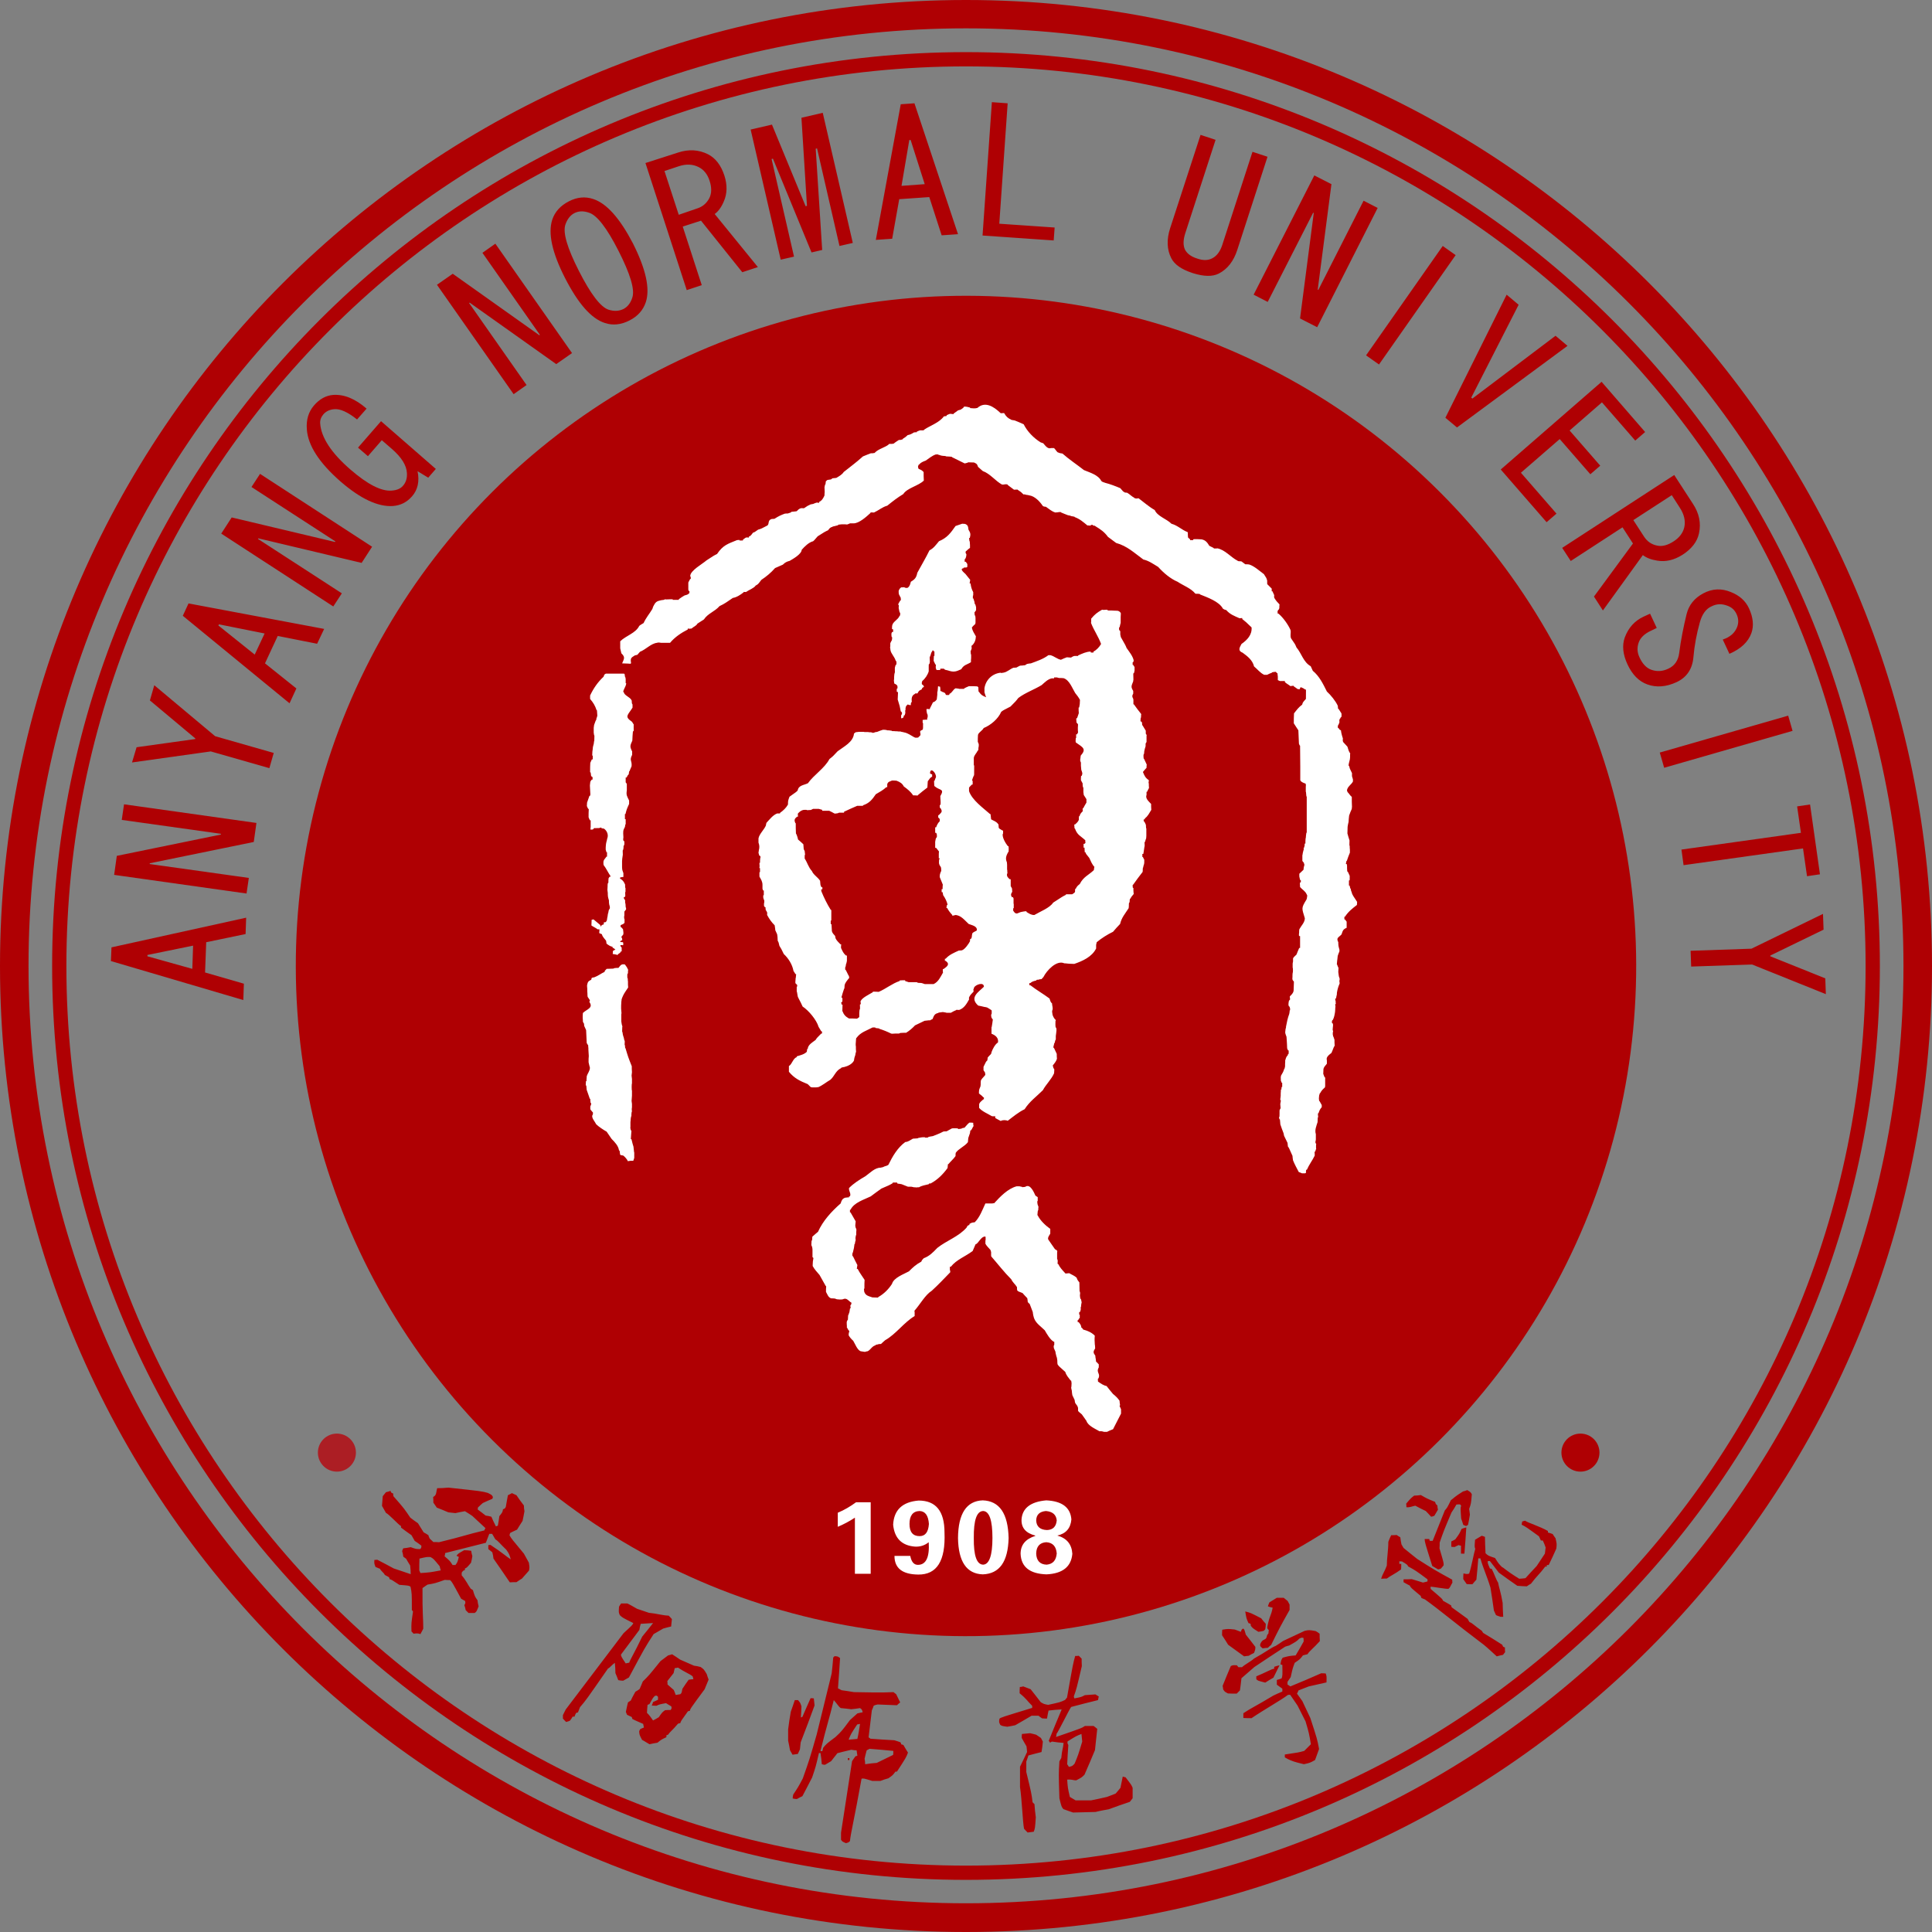
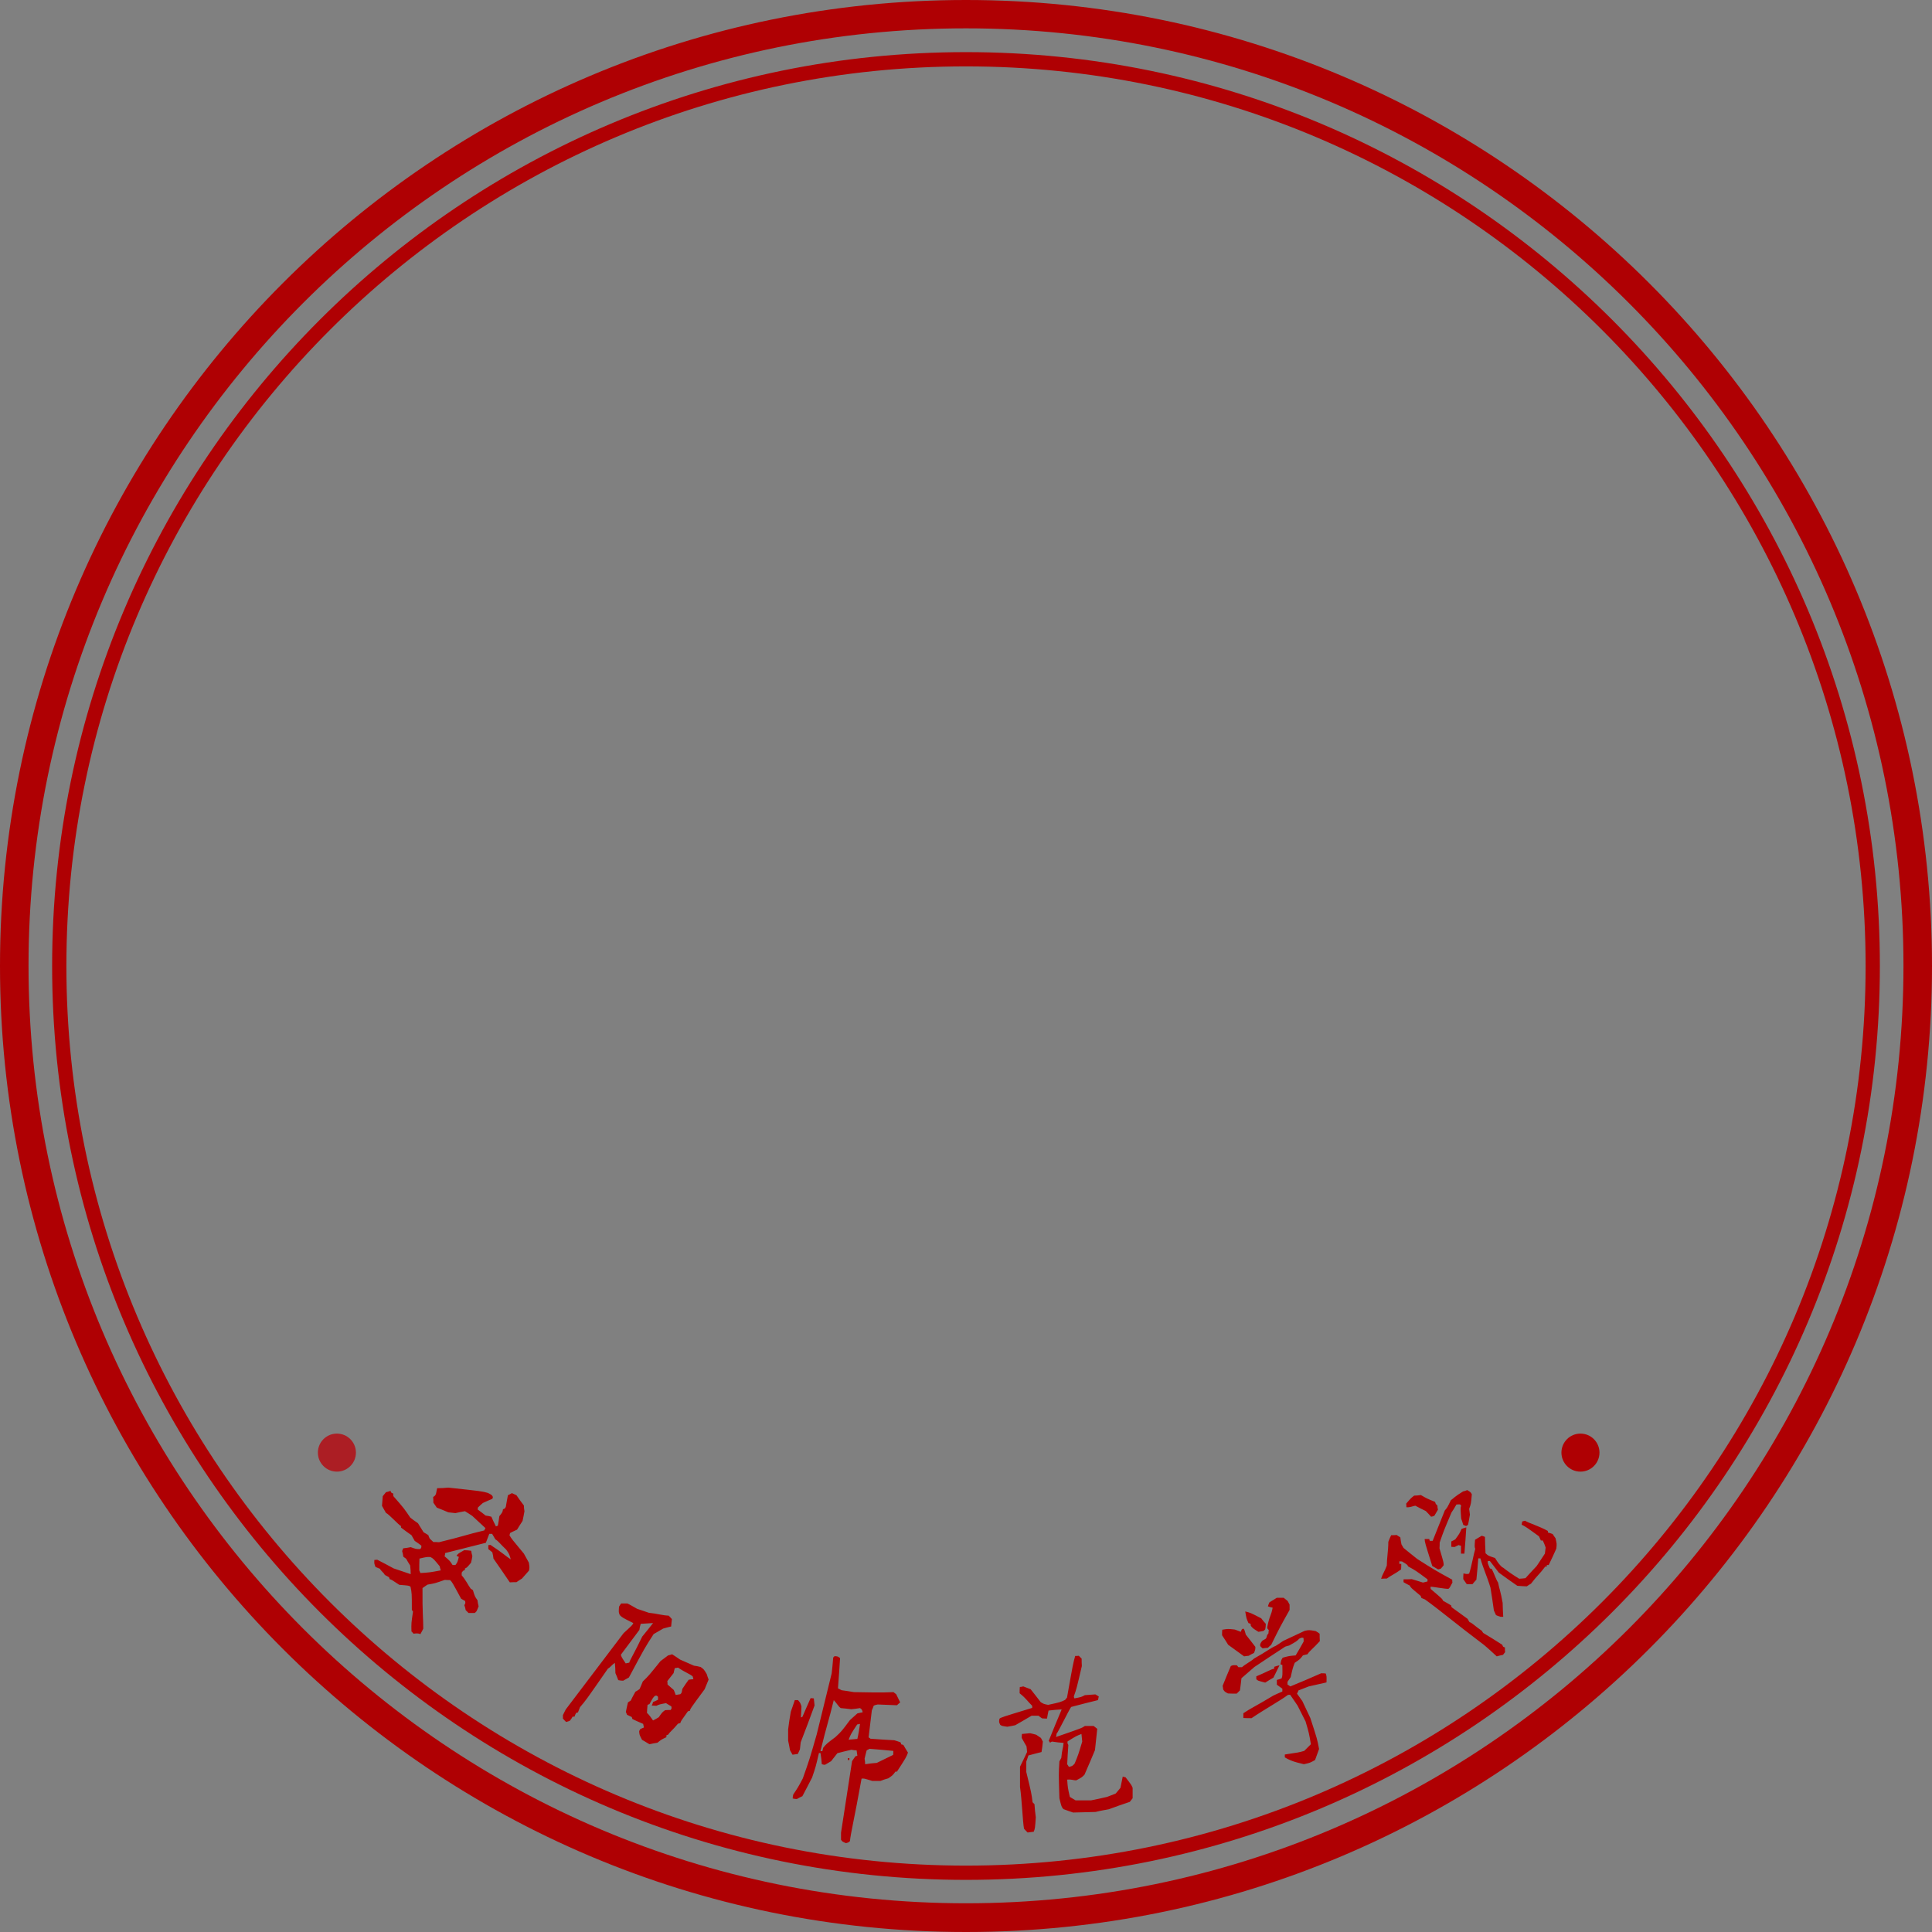
<svg xmlns="http://www.w3.org/2000/svg" width="1015.6" height="1015.6" fill="none">
  <rect width="100%" height="100%" fill="#808080" stroke="none" />
-   <circle cx="361.873" cy="860.08" r="352.297" fill="#AF0003" transform="rotate(-45 9.577 507.784)" />
  <path fill="#AF0003" fill-rule="evenodd" d="M507.8 27.4c265.3 0 480.4 215.1 480.4 480.4S773.1 988.2 507.8 988.2 27.4 773 27.4 507.8c0-265.3 215.1-480.4 480.4-480.4m0 7.5c-261.1 0-472.9 211.8-472.9 472.9s211.8 472.9 472.9 472.9 472.9-211.8 472.9-472.9S768.9 34.9 507.8 34.9" />
  <path fill="#AF0003" fill-rule="evenodd" d="M507.8 0c280.4 0 507.8 227.4 507.8 507.8s-227.4 507.8-507.8 507.8S0 788.2 0 507.8 227.4 0 507.8 0m0 14.9C235.7 14.9 15 235.6 15 507.7s220.7 492.8 492.8 492.8 492.8-220.7 492.8-492.8S779.9 14.9 507.8 14.9" />
  <path fill="#AF0003" fill-rule="evenodd" d="M444.699 968.9c-1.9-.8-1.9-.8-2.6-1.8v-3.7c1.9-12.5 3.9-25 5.8-37.6.6-.8 1.1-1.7 1.8-2.6.3 0 .6-.1 1-.3-.1-.8-.3-1.8-.4-2.8-.8 0-1.8-.1-2.8-.3-2.4.6-4.8 1.1-7.3 1.8l-3.3 4.2c-1 .6-2.1 1.2-3.2 1.9-.6 0-1.1-.1-1.7-.3-.1-1.9-.4-3.9-.7-5.9h-.8c-1.7 7.3-1.7 7.3-3.6 12.9-1.7 3.2-3.3 6.5-5.1 9.8-1 .4-1.9 1-2.9 1.5-.7 0-1.4-.1-2.2-.3q0-1.05.3-2.1c2.6-3.9 2.6-3.9 5-8.4 3.6-10.2 3.6-10.2 7.3-23.1 2.6-10.7 5.3-21.4 7.9-32.2.3-2.8.6-5.5.8-8.3l.7-.7c1.7.1 1.7.1 2.9 1-.3 5.3-.7 10.5-1.1 15.9.6.3 1.2.6 1.9 1 2.1.3 4.3.6 6.5 1 17.6.4 18.4 0 20.8 0 .4.3.8.7 1.4 1.1.7 1.4 1.4 2.8 2.1 4.3-.6.4-1.1 1-1.7 1.5-3.3-.1-6.6-.3-10.1-.4q-1.05.15-2.1.6c-.3.8-.6 1.7-1 2.5-.6 4.7-1.1 9.4-1.7 14.2.3.1.6.4 1 .7 4.2.3 8.3.6 12.5.8 1.1.3 2.2.7 3.3 1.1.1.3.3.7.4 1.1.3 0 .7.1 1.1.3.7 1.2 1.5 2.6 2.4 4-1 2.6-1 2.6-5.8 10h-.8c-1.4 1.9-1.4 1.9-3.7 3.5-1.4.4-2.8.8-4.2 1.4h-4.2c-4.6-1.4-4.6-1.4-5.7-1.2-3.9 21.7-5.7 28.6-6.1 32.8-.7.7-.7.7-2.1 1.1m307.6-171.6c-.8-1-1.8-1.9-2.8-3-1.8-.8-3.6-1.8-5.5-2.8-1.7.3-2.8 1-4.7.8 0-.6 0-1.2-.1-1.9 2.5-2.9 2.5-2.9 4.2-4.2 1.1 0 2.2-.1 3.5-.3 3.3 1.9 3.3 1.9 7.5 3.6.3 1.1.3 1.1 1.2 1.9 0 .7.1 1.4.3 2.2-.6 1-1.2 2.1-1.9 3.2-.6.3-1.2.4-1.7.5m15.7 19.4v-4.2q-.6 0-1.2-.3c-.7.3-1.4.6-2.1 1-.6 0-1.1 0-1.8-.1v-2.8c.7-.3 1.4-.7 2.1-1.1 2.2-3 2.2-3 3.3-5.5.8-.3 1.7-.6 2.5-.8-.3 4.6-.6 9.1-1 13.8zm-12 8.3c.6-.1 1-.3 1.4-.4.6-.7 1.1-1.2 1.5-1.8 0-1.4 0-1.4-2.2-8.9.1-1.1.1-2.1.1-3 2.1-6.1 2.1-6.1 6.2-15.8 1-1.4 1.8-2.8 2.6-4.2.7-.1 1.4-.1 1.9-.1.3.3.4.6.6.7-.4 1.2-.4 1.2 0 6.8.4 1.1.8 2.2 1.1 3.3.6.3 1.1.4 1.5.6.4-.3.7-.4 1-.6.4-1.8.7-3.6 1-5.4-.1-1.1-.3-2.1-.4-3 1-2.8 1-2.8 1.4-7.7-.6-1.1-.6-1.1-2.4-2.2-.8.3-1.5.6-2.2.7-4.6 2.8-5.3 3.9-6.4 4.6-1.9 3.9-1.9 3.9-3.2 5.4-2.2 5.4-4.3 10.8-6.4 16h-1.5c-.1-.4-.3-.7-.3-1h-2.4c.1 1.8.1 1.8 4 14.2 1.2.7 2.1 1.2 3.1 1.8m32.8 24.9h1.4c-.1-2.5-.3-5-.3-7.3-1-5.9-1.9-7.9-2.4-10.7-1-1.4-2.1-4.8-3.3-7.1-.4-.1-.7-.3-1-.3-1.2-2.8-1.2-2.8-1.1-3.9h1.1c1.7 2.1 3.2 4.2 4.7 6.1 3.3 2.4 6.5 4.7 9.7 6.9 1.7.1 3.3.3 5 .3.8-.6 1.5-1 2.2-1.4 3-4 4.6-5.1 7.5-9h.8v-.8h1c1.4-2.9 2.8-5.8 4-8.6.3-2.5.3-2.5-.4-5.5-.6-.8-1.1-1.5-1.5-2.2-.8-.3-1.7-.6-2.5-.8v-.8c-4.4-2.5-10.5-4.3-12-5.4-.6.1-1.1.3-1.5.4-.1.6-.3 1.1-.3 1.7 2.2 1.1 2.2 1.1 9.1 6.1.4.8.7 1.5 1 2.2h1c.6 1.2 1.1 2.5 1.5 3.7-.1 1.1-.3 2.2-.4 3.2-1.5 2.2-2.9 4.4-4.3 6.5-2.1 2.2-4 4.3-5.9 6.4-1.1.1-2.2.3-3.3.3-7.6-4.7-7.9-5.7-9-6.1-1.8-1.8-1.8-1.8-3.7-4.8-3.6-1.2-3.6-1.2-5-2.5-.1-2.9-.3-5.8-.3-8.6-.6-.3-1.1-.4-1.7-.6-1.2.7-2.4 1.4-3.5 2.1-.3 3.7-.3 3.7.1 4.8-.8 2.5-1.8 8.6-3.2 13-1.1.3-1.1.3-3-.1-.1 1.1-.1 2.1-.1 3 .7 1 1.2 1.8 1.8 2.6 1.1.1 2.1.1 3 .1.7-.8 1.4-1.7 2.1-2.4.4-3.7.7-7.5 1-11.2h1.1c1.5 5.3 3.5 9.4 5.3 15.4.7 4 1.2 8 1.8 12 .4.8.8 1.7 1.1 2.4.7.4 1.6.6 2.4.9m-127.3 7.9c-3-1.9-3-1.9-4-3.2 0-.3 0-.6-.1-1-.3-.1-.7-.3-1.1-.4-1.1-2.4-1.1-2.4-1.7-6.1 2.8.7 2.8.7 8.4 3.6.7 1 1.5 1.9 2.4 2.9 0 1-.1 1.9-.3 2.9l-.8.8c-.9.2-1.8.4-2.8.5m-444.099 1c-.3-.4-.7-.8-1.1-1.2-.1-4.3-.1-4.3.8-10.4-.1-.3-.3-.6-.6-.8 0-8.9 0-8.9-.7-12.3-.8-.6-.8-.6-5.9-1-4.2-2.8-4.2-2.8-5-2.9-.1-.3-.3-.7-.4-1.1-.7-.4-1.4-.8-2.2-1.2-.7-1.4-2.2-2.2-2.5-3.2-.7-.3-1.5-.6-2.4-1-.7-1.8-.7-1.8-.6-3.7.4 0 1 0 1.5-.1 2.9 1.5 5.8 3 8.7 4.6 2.9 1 5.8 1.9 8.9 3 0-1.5-.1-3-.3-4.6-.7-1.1-1.4-2.2-2.1-3.5-.4-.3-1-.7-1.5-1.1-.1-1-.3-1.9-.6-2.9.1-.4.3-1 .6-1.5q1.8-.15 3.9-.6c2.8 1 2.8 1 5 1 .6-.7.6-.7.6-1.8-1.1-.8-2.2-1.7-3.5-2.5-.6-1-1.1-1.9-1.7-3-1.8-1.2-3.6-2.6-5.5-4v-.8c-1.1-.4-6.5-6.4-7.9-6.9-.7-1.2-1.4-2.5-2.1-3.7.1-1.7.3-3.3.4-5.1.6-.7 1.1-1.4 1.7-2.1.7-.1 1.5-.4 2.4-.7.3 1 .3 1 1.4 1.4 0 .4 0 .8.1 1.4 5.8 6.6 5.7 6.6 8.9 11.3 1.2 1 2.6 1.9 4 2.9 1 1.5 1.9 3.2 3 4.8.8.4 1.7 1 2.5 1.5.1.6.4 1.1.7 1.8.6.6 1.2 1.1 1.9 1.8 1 0 1.9 0 3 .1 13.6-3.3 14.1-3.9 23.8-6.2q.15-.6.6-1.2c-2.2-2.1-4.6-4.2-6.9-6.4-1.2-.8-2.5-1.7-3.9-2.5-1.7.3-3.3.6-5 1-1.2-.1-2.5-.3-3.7-.4-1.9-.8-4-1.7-6.1-2.5-.6-.8-1.1-1.7-1.8-2.6 0-1 0-1.9-.1-3 1.9-.9 1.5-2.5 2.1-4.6 1.9 0 3.9-.1 5.9-.3 17.6 1.9 17.6 1.9 20.8 2.8 2.1 1.1 2.1 1.1 2.6 2.1 0 .3-.1.6-.3 1-1.7.7-3.3 1.4-5 2.2-.8.7-1.7 1.5-2.6 2.4 0 .3 0 .6-.1 1 1.4 1 2.8 2.1 4.2 3.2 1 .1 1.9.3 3 .6.7 1.7 1.5 3.3 2.4 5.1.3-.1.6-.3 1-.4.3-1.7.6-3.3.8-5 1.7-2.1 1.7-2.2 1.9-3.6 1-.4 1-.3 1.5-1.3.3-1.9.7-4 1.1-6.1.7-.3 1.4-.7 2.1-1.1.7.3 1.5.7 2.4 1.1q1.8 2.7 3.9 5.4c0 1 .1 1.9.3 3-.3 1.7-.6 3.3-1 5.1-1 1.5-1.9 3-2.9 4.6-1.2.6-2.5 1.1-3.7 1.8 0 .3-.1.7-.3 1.1 1.1 1.9 1.1 1.9 7.6 9.7.8 1.5 1.7 3 2.6 4.7.4 2.5.4 2.5.1 4.2-1.2 1.4-2.5 2.8-3.7 4.2-1 .6-1.9 1.2-2.9 1.9-1.1 0-2.2 0-3.5.1-2.8-4.2-5.7-8.3-8.6-12.5q-.15-1.65-.6-3.3c-.7-.6-1.4-1.1-2.1-1.7v-2.1c.3 0 .7 0 1.1-.1 6.6 4.3 8.4 6.2 10.7 7.6-.8-2.8-.8-2.8-2.4-5.1-3-2.8-4.2-4.6-5.7-5.4-.6-1-1.1-1.9-1.7-2.9h-1.5c-.6 1.5-1.1 3-1.8 4.7-7.1 1.8-14.2 3.6-21.4 5.4 0 .6-.1 1.1-.3 1.7 2.9 2.5 2.9 2.5 4.2 4.6h1.5c1.1-1.5 1.1-1.5 1.8-4.3q-.6-.15-1.2-.6c.8-1.1.8-1.1 4-2.9 1.2 0 2.5.1 3.7.3.1.8.3 1.8.6 2.8-.1 1.1-.4 2.2-.7 3.5-2.2 2.6-2.2 2.6-3.2 3v.8c-1 .4-1 .4-1.7 1.4v1.4c2.4 2.8 3.3 5.1 4.8 7.1.3.1.7.4 1.1.7 1 3.3 1 3.3 2.4 5.3.1 1 .3 2.1.6 3.2-1.1 2.8-1.1 2.8-2.1 3.5h-3.2l-1.5-1.5c-.1-.8-.4-1.7-.7-2.6.6-1.1.6-1.1.4-2.2l-2.1-1.2c-4.7-8.7-4.7-8.7-5.8-9.8-.8 0-1.8 0-2.8-.1-5.1 1.8-5.1 1.8-9.1 2.5-.8.6-1.7 1.1-2.6 1.8-.1 13.3.4 15.8.4 21.3-.4 1-1 1.9-1.5 2.9-1.1-.5-2.4-.4-3.6-.2m3.6-31.9c4.8-.3 4.8-.3 10.7-1.4-.3-.8-.4-1.5-.6-2.2-3.2-3.9-3.2-3.9-4.8-4.8-1.9-.1-1.9-.1-5.8.8-.1 2.1-.1 4.2-.1 6.2.2.6.5 1 .6 1.4m442.699 39.6c1-.1 1.9-.3 2.8-.3.6-.6 1.1-1.1 1.7-1.5 4.6-9.3 4.6-9.3 9.7-18.4v-2.8c-.4-.7-.7-1.4-1-1.9-.7-.6-1.4-1.1-2.1-1.7h-3.6c-1.4.8-2.6 1.7-3.9 2.4-.3.7-.6 1.4-.8 2.1.8.3 1.7.6 2.5.7-.8 4.4-1.7 4.2-2.8 10.1-.3 1.4 1.1 1.2.7 2.3-.3.7.3.9-.5 1.6-.5.5-.4 1.3-.7 1.8-.6 1.3-1.8.7-2.8 2.5-1.3 2.1.3 2.4.8 3.1m123.1 4.2c1.1-.3 2.2-.6 3.3-.8.4-.6.8-1 1.1-1.4-.1-.8-.1-1.7-.1-2.5-1-.3-1-.3-1.4-1.4-3.3-2.1-6.6-4.2-10-6.2-.3-.4-.6-.8-.7-1.1-4.3-3-5.1-4.2-6.5-4.6-.4-.6-.7-1.1-1-1.7-2.9-2.1-5.7-4.2-8.4-6.1-.1-.4-.3-.7-.3-1-1.4-.8-2.8-1.7-4.2-2.4-.4-1-.4-1-6.5-6.2-.1-.4-.1-.8-.1-1.2 1.1-.1 7.6 1.2 9.4 1.1.7-.6.7-.6 2.1-3.3-.1-.6-.1-1.1-.1-1.5-9.1-5-9.1-5-18.4-10.9-2.5-1.9-4.8-3.9-7.2-5.8-.4-.7-.8-1.4-1.1-1.9-.3-1.2-.4-2.5-.6-3.7-.7-.4-1.4-.8-1.9-1.2-1 .1-1.9.1-2.9.1-.6 1.2-1.1 2.4-1.5 3.5 0 4.6-.8 8.7-.8 12.5-1 2.8-2.2 4.3-3 6.9 1.1-.1 2.1-.1 3-.1 1.8-1.4 4.4-2.5 7.5-4.8.1-1 .1-1.9.1-2.9h-1v-1.4c.6.1 1 .1 1.4.1 2.8 1.7 2.8 1.7 3.2 2.6 4 2.2 4 2.2 10.2 6.8v1.1c-.8.3-1.7.4-2.4.6-2.1-.7-4-1.2-5.9-1.8-1.5.1-2.9.1-4.3.1v1.5c1.1.7 2.2 1.2 3.3 1.8.4 1 .4 1 5.7 5.4.1.4.3.8.4 1.1.7.3 1.4.6 1.9.8 8.6 6.2 15.2 12 31 23.9 2.3 1.9 4.5 4 6.7 6m-132.8 0c.8-.1 1.7-.3 2.4-.3 1-.6 1.9-1.1 2.8-1.5.7-1.8.7-1.8.7-3.2-1.7-2.2-3.3-4.3-5-6.4-.8-2.8-.8-2.8-1.4-3.2-.8.4-.8.4-1.2 1.7-1.1-.4-2.2-.8-3.2-1.2-3.6-.4-3.6-.4-6.6.1-.1 1-.1 1.9-.1 2.9 1.1 1.7 2.2 3.3 3.2 5 2.8 2 5.7 4.1 8.4 6.1m11.1 13.8c-3.9-1-3.9-1-4.7-1.8v-1.5c4.7-1.9 8-3.9 9.4-4v-1c.8-.3 1.8-.6 2.8-.8-1 2.1-2.1 4.3-3.2 6.5-1.4.8-2.8 1.6-4.3 2.6m-367.5 20.7c-.6-.6-1.099-1.1-1.699-1.8v-1.8c.4-1 .999-1.9 1.499-3 10.1-13.3 20.2-26.7 30.4-40.1 4.7-4.3 4.7-4.3 5.1-5.3-5.8-2.9-5.8-2.9-7.1-4.2-.6-1.4-.6-1.4-.4-4.4.3-.6.7-1.1 1.1-1.7h3.3c1.7.8 3.3 1.8 5.1 2.8 2.1.7 4.2 1.4 6.2 2.1 4.2.4 7.2 1.4 10.4 1.5.6.6 1.1 1.1 1.7 1.8-.1 1.2-.3 2.5-.4 3.9-1.4.3-2.8.7-4.2 1.1-1.7 1-3.3 1.9-5 2.9-4.6 7.1-4.6 7.1-13 22.8-1 .6-1.9 1.1-3 1.7-.8 0-1.7-.1-2.6-.3-.4-1.2-1-2.5-1.5-3.7q0-2.7-.3-5.4c-1.7 1.2-2.6 2.6-3.6 3-11.6 16.7-11.6 16.7-14.7 20.3-.3.8-.7 1.8-1.1 2.8-.3 0-.6.1-1 .3-.3.6-.6 1.2-.8 1.9h-1c-.4.7-.8 1.4-1.4 2.1-.4.2-1.1.5-2 .7m31.3-30.8c.7-.1 1.4-.3 1.9-.4.1-1 2.5-4.7 6.8-13.7 1.9-2.4 3.9-4.7 5.7-7.1-2.2.1-4.4.3-6.5.4-.3 1.1-.6 2.2-.7 3.2-3.3 4.4-6.5 8.7-9.7 13 .2 1.1.2 1.1 2.5 4.6m12.5 42.5c1.4-.3 2.8-.6 4.2-.8 2.1-1.7 2.1-1.7 4.7-2.9v-1c.4-.1.7-.3 1-.4.8-1.4 2.1-2.1 5.1-5.7.4-.1.8-.3 1.2-.3.4-1.2.4-1.2 4-6.2.4-.1.8-.3 1.1-.3.1-1 .1-1 7.7-11.3q1.05-2.7 2.1-5.1c-.4-1-.7-1.9-1-2.9-1.5-2.5-1.5-2.5-3.2-3.7-1.2-.3-2.4-.6-3.5-.7-2.5-1.1-5-2.2-7.3-3.2-1.4-1-2.8-1.9-4.2-2.8-.7.3-1.4.4-2.1.6-1.4 1.1-2.8 2.1-4 3-6.2 7.7-6.2 7.7-9.3 10.7-.6 1.4-1.1 2.8-1.7 4-.8.6-1.5 1-2.2 1.4-.8 1.5-1.7 3-2.4 4.6-.6.4-1.1.7-1.5 1-.4 1.7-.8 3.3-1.1 5 .3.6.4 1.1.6 1.5.8.4 1.7.8 2.5 1.2.1.4.3.7.3 1 1.9 1 3.9 1.8 5.7 2.6.1.7.3 1.4.4 1.9-.7.3-1.4.6-1.9.8-.3.4-.4.8-.6 1.1.1 1.9.1 1.9 1.5 4.6 1.4.7 2.6 1.6 3.9 2.3m13.8-25.9c.8-.1 1.7-.3 2.4-.4.7-.6.7-.6 1.1-2.8q1.65-2.55 3.3-4.8c.8-.1 1.7-.3 2.5-.3-.1-.6-.3-1.1-.4-1.5-1.7-1.4-3.7-1.9-7.7-4.6-.6.1-1.1.3-1.7.3-.3 1-.4 1.8-.6 2.6l-3.3 4.2c.1.7.1 1.2.1 1.8 1.1 1 2.2 1.9 3.3 2.9.4.9.7 1.8 1 2.6m-11.9 13.4c1.1-.6 2.1-1.1 3-1.7 1.8-2.6 1.8-2.6 3.3-3.7 1-.1 1.9-.1 2.9-.1.6-.8.6-.8.4-1.9-1-.6-1.9-1.1-2.8-1.7-3.3.6-3.3.6-5.1 1.4-.8-.1-1.7-.1-2.4-.1.3-.7.6-1.4.7-1.9 1-.4 1.8-.8 2.6-1.2V892c-.6-.7-.6-.7-1.5-.6-1 .8-1 .8-3 4.4-.4.1-.7.3-1 .4-.1 1.4-.3 2.8-.3 4.2 1.3 1.2 2.2 2.6 3.2 4m73.3 18c1-.1 1.9-.3 2.8-.4.4-.8.8-1.7 1.1-2.4.1-1.2.3-2.5.4-3.7 2.5-6.5 5-13 7.3-19.4-.1-1.2-.3-2.5-.4-3.7-.6-.1-1.1-.1-1.7-.1-1.5 3.3-2.9 6.6-4.3 9.8-.3.1-.6.3-.8.3.1-1.9.3-3.9.3-5.8-.6-1.9-.6-1.9-1.8-3.3h-1.7c-.7 2.1-1.4 4.2-2.1 6.1-.6 3.2-1 6.2-1.4 9.3v5.9c.4 1.8.7 3.5 1 5.1.5.8.9 1.6 1.3 2.3m29.1 2.8h.8v-1h-.8zm239.7 2.2c3.2-.7 3.2-.7 5.9-2.2.7-1.9 1.4-3.9 2.1-5.8-1-5.3-1-5.3-4.6-16.3-1.4-3-2.8-5.9-4.2-8.9-1-1.4-1.9-2.6-2.8-3.9.3-.6.6-1.1.8-1.7l5.4-2.1c3.2-.7 6.2-1.4 9.3-2.1.1-3.2.1-3.2-.4-4.7-.8-.1-1.7-.1-2.4-.1q-8.1 3.6-16.2 6.9c-.6-.4-1.1-.7-1.5-1v-1.4c.6-.8 1.1-1.7 1.7-2.5 1-4.6 1-4.6 2.1-7.5 2.8-1.9 2.8-1.9 4.3-3.9.8-.3 1.7-.4 2.4-.6 1.2-1.9 3-3 6.5-6.9-.1-1.4-.1-2.6-.1-3.9-.7-.6-1.4-1-2.1-1.4-3.5-.6-3.5-.6-5.8-.1-3.9 1.8-7.6 3.6-11.3 5.3-1.4 1-2.6 1.8-3.9 2.6-2.2.8-5.3 3.3-11.3 6.6-1.9 1.7-5 3.2-6.4 4.6h-1.9c-.3-.4-.6-.7-.8-1-2.1-.1-2.1-.1-3.2.4-1.5 3.5-2.9 6.9-4.3 10.4.1.7.3 1.4.3 1.9.8 1.2.8 1.2 2.5 2.1 1.5.1 3 .1 4.6.1l1.7-1.7c.3-2.2.6-4.3.8-6.4 2.4-2.1 4.6-4 6.8-5.9 5.4-3.6 10.8-7.2 16.2-10.7.7-.3 1.4-.4 2.1-.6 3.9-2.2 3.9-2.2 5.3-3.6 1.2-.6 1.2-.6 2.2-.4.1.7.1 1.4.1 1.9-1.4 2.5-2.8 5-4.2 7.3-3.5.3-3.5.3-6.8 1.2-.8 1.2-.8 1.2-1.2 3.5.4.1.7.3 1 .3.1 5.7.1 5.7-.4 7.1-.8.3-1.7.6-2.5.8v2.5c1 .7 1.9 1.4 2.9 2.1v1.5c-1.7.7-3.2 1.4-4.7 2.1-9.1 5.5-11.8 6.6-15.8 9.3v2.5c1.5.1 2.9.1 4.3.1 7.1-4.8 15.4-9.4 19.1-12.2.4-.1.8-.1 1.2-.1 1.4 1.9 2.6 3.9 3.9 5.7 1.4 2.8 2.8 5.5 4.2 8.3 1.8 6.1 1.8 6.1 2.8 12l-3.5 3.5c-2.8.8-2.8.8-10.2 1.9v1.5c1 .6 1.9 1.1 2.9 1.5 2.3 1 4.8 1.5 7.1 2.1m-121.3 25.4c-1.7-.6-3.3-1.1-5.1-1.8-1-1.2-1-1.2-2.1-5.7-.4-12.9-.4-12.9 0-19.4.3-.6.6-1.1 1-1.8.4-4.6 1-5.1 1.2-7.9-1.9-.1-4-.4-6.1-.7-.3.1-.6.3-1 .6-.1-.3-.4-.6-.7-1 2.2-5.4 4.4-10.9 6.8-16.5-2.2.1-4.6.3-6.9.6-.3 1.4-.6 2.8-.8 4.2-.8 0-1.7 0-2.6-.1-.6-.4-1.2-.8-1.9-1.4h-3.6c-2.8 1.7-5.7 3.3-8.6 5-1.4.3-2.8.6-4.2.8-2.8-.4-2.8-.4-3.7-1-.7-1.5-.7-1.5-.4-3.2.8-.7.8-.7 17.2-5.7v-1.1c-2.5-2.4-2.8-3.5-6.6-6.6 0-1.1 0-2.2.1-3.3.6 0 1.1-.1 1.8-.3 1.2.4 2.5 1 3.9 1.5 1.7 2.2 3.5 4.4 5.3 6.8 1.7 1 1.7 1 3.9 1.4 6.4-1.4 6.4-1.4 8.9-2.6.3-.4.6-.8 1-1.2 3.2-18 3.2-18 4.3-21.9.6 0 1.2 0 1.9-.1l1.5 1.5c0 1.2 0 2.5.1 3.9-2.8 12-2.8 12-4.2 15.9 0 .3.1.7.3 1.1 3.6-.7 3.6-.7 5.5-1.7 1.8-.1 3.6-.3 5.5-.4.6.3 1.1.7 1.8 1.1-.1.6-.3 1.2-.4 1.9-4.7 1.1-9.4 2.4-14.1 3.6-.8.8-6.9 13.4-7.7 14.1 0 .6-.1 1.1-.3 1.7 13.6-4.7 13.6-4.7 15.2-5.8h4.6c.6.4 1.2 1 1.9 1.5-.4 3.7-.8 7.5-1.2 11.2-1.8 4.3-3.6 8.6-5.5 12.9-1.5 1.5-1.5 1.5-4.4 3-1.4 0-2.2-.6-4.7-.4.3 4.3.3 4.3 1.4 9.1 1 .6 1.9 1.1 3 1.8h8.2c2.8-.6 5.5-1.1 8.3-1.8 1.5-.6 3-1.1 4.6-1.8.8-1 1.7-1.9 2.5-3 .4-1.9.8-3.9 1.2-5.9.4.1 1 .3 1.5.4 3 3.9 3 3.9 3.7 5.5v5.5c-.4.6-1 1.2-1.5 1.9q-5.4 1.8-11.1 3.9c-2.2.4-4.6.8-6.9 1.4-4 .1-7.9.2-11.8.3m-2.2-24c1.8-.4 1.8-.4 3-1.7 1.9-4.6 1.9-4.6 4-11.6-.1-1.4-.3-2.8-.4-4-2.8 1.1-2.8 1.1-7.3 3.9-.1 1-.1 1 .4 1.9-.3 3.5-.4 6.8-.6 10.1.3.5.6.9.9 1.4m-21.7 34.5c1.1-.1 2.2-.3 3.2-.4.7-1.8.7-1.8 1.1-7.6-.3-2.4-.6-4.7-.7-6.9l-1-1c-.6-4.8-.6-4.8-3.3-15.9V926c.4-1.1.8-2.2 1.1-3.2 2.4-.7 4.7-1.2 6.9-1.8.3-1.9.6-3.7.7-5.5-.4-.7-.7-1.4-1-1.9-.8-.6-1.7-1.1-2.5-1.7-1.1-.3-2.2-.6-3.2-.8-1.5.1-2.9.3-4.3.4-.1.7-.1 1.4-.1 2.1.8 1.5 1.7 3 2.5 4.4.1 1.1.3 2.1.3 3-1.2 2.6-2.5 5.3-3.7 7.7v10.7c1 6.9 1.4 18.1 2.1 21.9.6.7 1.3 1.4 1.9 2m-94.1-48.8c1.5-.1 3-.3 4.6-.4.6-2.6 1-5.3 1.4-7.9-.6.1-1.1.3-1.5.3-3.3 5-3.3 5-4.5 8m-14.8 6h1c.1-.6.3-1.1.4-1.7 1.7-2.1 1.7-2.1 6.5-5.7 3.2-3 3.2-3 7.6-8.9 1.4-1.2 2.6-2.4 3.9-3.5 1-.3 1.9-.4 2.8-.6-.4-1.5-.4-1.5-1.4-2.2-1.5.3-3 .4-4.6.6-1.9-.3-3.7-.4-5.5-.6-1.1-.6-2.1-2.5-3.7-4.2-2.6 10.7-3.5 12.5-7 26.8m23.5 6.9c2.1-.3 4.2-.6 6.1-.7 2.9-1.4 5.8-2.8 8.6-4.2.1-.7.1-1.4.1-2.1-4.2-.4-8.3-.8-12.5-1.1-.6.3-1.1.6-1.5.8-.4 1.5-.8 3-1.1 4.4.2 1.1.3 2 .3 2.9" />
  <circle cx="177.1" cy="763.6" r="10" fill="#AC1E24" />
  <circle cx="830.8" cy="763.6" r="10" fill="#AF0003" />
-   <path fill="#AF0003" fill-rule="evenodd" d="m128.2 517.1-.3 8.6-69.6-20.5.3-7.2 70.8-15.6-.3 8.6-20.7 4.3-.6 15.9zM77.5 502v.7l23.6 6.6.4-12.2zm-12.3-79.2 69.6 9.8-1.4 10-54.7 11.2v.4l52.1 7.3-1.2 8.2-69.6-9.8 1.4-10 54.7-11.2v-.4L64 431zm6.6-30 30.8-4.3.1-.3-23.9-20 2.3-8 32 26.8 30.8 8.8-2.3 8-30.8-8.8-41.4 5.8zm84-30.9-16.5-13.2 6.7-14.4 20.7 4.1 3.7-7.8-71.3-13.4-3 6.5 56.1 46zm-40.7-33.7 24 4.8-5.2 11.1-19.1-15.3zm21.6-79.1 58.9 38.3-5.5 8.5-54.3-12.9-.2.3 44.1 28.6-4.5 6.9-58.9-38.3 5.5-8.5 54.3 12.9.2-.3-44.1-28.6zm51-28.6 5-5.7c-6-5.2-11.8-7.6-17.6-7.2-3.7.3-7.1 2.1-10.1 5.6-2.8 3.3-4.1 7.4-3.7 12.5.6 8.5 6.5 17.6 17.7 27.4 10.5 9.1 19.7 13.4 27.5 12.9 4.1-.3 7.4-2 10.1-5.1 3-3.4 4-7.9 2.9-13.2l5.6 3.4 4-4.6-28.8-25.1-12.1 13.9 5.2 4.5 7.3-8.4 5.2 4.5c5.1 4.4 7.8 8.7 8 12.7.2 2.7-.5 5-2.1 6.8-1.3 1.5-3.2 2.3-6 2.5-5.4.4-12.6-3.3-21.5-11-10.2-8.8-15.5-17-16-24.4-.1-1.7.5-3.3 1.7-4.7q2.1-2.4 5.7-2.7 4.65-.45 12 5.4m72.7-92.4 40.3 57.5-8.3 5.8-45.5-32.3-.3.2 30.2 43.1-6.8 4.8-40.3-57.5 8.3-5.8 45.5 32.3.3-.2-30.2-43.1zm51.4-23.5c-4.2-1.4-8.4-1-12.7 1.2-4.5 2.3-7.4 5.5-8.8 9.7-2.3 7.1-.1 17.3 6.7 30.6 6.9 13.5 13.8 21.4 21 23.7 4.2 1.4 8.6.9 13-1.4 4.3-2.2 7.1-5.4 8.5-9.6 2.3-7.1 0-17.4-6.8-30.9-6.9-13.2-13.8-21-20.9-23.3m-14.6 13.5c-1.4 4.2 1 12.3 7.1 24.3q9.3 18.3 15.6 20.4c2.9.9 5.5.8 7.9-.4 2.1-1.1 3.7-3.1 4.6-6 1.4-4.2-1.1-12.4-7.3-24.6-6.1-12-11.3-18.7-15.5-20-2.9-1-5.4-.9-7.6.2s-3.8 3.2-4.8 6.1m69.5-8.6c2.7-.9 4.8-2.7 6.2-5.4 1.2-2.4 1.3-5.5.1-9.1-1.1-3.4-3-5.8-5.8-7.2-3-1.5-6.5-1.7-10.4-.4l-7.5 2.5 7.5 23zm-10.3-29.3c5.7-1.9 11-1.5 15.8.9 3.9 2 6.8 5.7 8.6 11.2 1.6 5 1.5 9.6-.4 13.8-1.3 3-2.9 5.1-4.7 6.4l22.7 27.9-8.2 2.7-21.7-27.1-9.6 3.1 10 30.8-7.9 2.6-21.7-66.8zm49.2 3.4.7-.2 20.3 49.3 5.6-1.3-3.4-53.2.7-.2 11.8 51.3 7-1.6-15.8-68.4-11.2 2.6 2.9 46.3-.7.2-17.7-42.9-11.2 2.6 15.8 68.4 7-1.6zm63.4 41.9-8.6.6 13.1-71.3 7.2-.5 22.9 68.8-8.6.6-6.5-20.1-15.8 1.1zm9.7-51.9h-.7l-4.1 24.1 12.2-.9zm42.7-19.9 8.3.6-4.4 63.3 29.1 2-.5 6.8-37.4-2.6zm109.7 17.2 7.9 2.6-15.9 49c-1.2 3.7-1.2 6.5-.2 8.7 1.1 2.1 3.2 3.7 6.4 4.7l.3.1c3 1 5.5.9 7.6-.2 2.4-1.2 4.2-3.6 5.3-7l15.9-49 7.9 2.6-15.9 49c-1.9 5.9-5.2 10.1-9.7 12.4-3.3 1.7-7.8 1.6-13.6-.2l-.3-.1c-5.7-1.9-9.4-4.4-11.1-7.8-2.3-4.5-2.5-9.8-.6-15.7zm93.1 38.4-7.4-3.8-23.8 46.9-.3-.2 7.2-55.4-9-4.6-31.9 62.7 7.4 3.8 23.9-46.9.3.2-7.2 55.4 9 4.6zm41 24.8-40.3 57.5-6.8-4.8 40.3-57.5zm33.1 26.1-6.3-5.3-32.2 64.7 6.1 5.1 58.1-42.9-6.3-5.3-43.7 33-.6-.5zm26.8 66.1 16.1 18.5-5.2 4.5-16.1-18.5-20.4 17.7 18.7 21.5-5.2 4.5-24.1-27.7 53-46.1 22.9 26.4-5.2 4.5-17.5-20.1zm39.2 55.9c1.6 2.4 3.8 4 6.8 4.6 2.7.6 5.6-.2 8.8-2.3 3-2 4.8-4.4 5.5-7.4.7-3.3-.1-6.7-2.3-10.1l-4.3-6.7-20.2 13.1zm25.6-17.4-9.8-15.1-58.9 38.3 4.5 6.9 27.2-17.7 5.5 8.5-20.5 27.9 4.7 7.3 21-29.1c1.8 1.4 4.3 2.4 7.5 2.9 4.5.8 9-.3 13.4-3.1 4.8-3.1 7.7-6.9 8.6-11.2 1.2-5.4.1-10.6-3.2-15.6m3.7 62.2c-1.8 6.4-2.9 12.5-3.4 18.3-.5 6.3-3.5 10.8-8.9 13.3s-10.6 2.9-15.3 1.2c-4.5-1.6-8-5.2-10.5-10.6-2.4-5.2-2.9-9.9-1.4-14.1 1.9-5.1 5.2-8.8 10-11l3.3-1.5 3.5 7.5-2.9 1.4q-5.25 2.4-6.6 6.3c-.9 2.6-.8 5.1.4 7.7q2.4 5.25 6.3 6.6c2.9 1 5.8.9 8.9-.6 3.3-1.5 5.2-4.3 5.7-8.2.9-7.1 2.3-13.9 3.9-20.5 1.2-4.8 4.1-8.4 8.8-10.9s9.5-2.7 14.4-.7c4.6 1.8 7.8 4.7 9.6 8.6 2.2 4.8 2.6 9.1 1.3 12.9-1.7 4.8-5.6 8.4-11.6 11l-3.5-7.5c3.9-1.3 6.4-3.5 7.6-6.7q1.2-3.3-.3-6.6c-1-2.2-2.6-3.7-4.9-4.5-2.9-1.1-5.6-1-8.2.3-3 1.3-5 4.1-6.2 8.3m48.7 57.2-67.5 19.4-2.3-8 67.5-19.4zm-58.4 62.4 31.4-4.4 31.4-4.4-2-13.9 6.8-1 5.2 36.7-6.8 1-2.1-14.6-62.8 8.8zm74.7 42.1-28 13.6v.4l28.9 11.6.3 8.3L921 507l-32 1.1-.3-8.3 32-1.1 37.6-18.3z" />
-   <path fill="#FFF" fill-rule="evenodd" d="M578 752.4c-2.2-1.3-6.1-2.9-6.9-5.5-.8-1.1-1.6-2.3-2.4-3.4-1.7-1.4-1.7-1.4-2-1.9v-1.5c-.3-1.3-.9-1.6-1.5-2.6-.1-.5-.3-1.1-.3-1.6-.4-.9-.8-1.7-1.2-2.5-.1-.9-.3-1.7-.3-2.5-.1-.5-.3-.9-.3-1.4 0-.2 0-.4.1-.5 0-.7.1-1.3.1-1.9-.1-.5-.1-.9-.2-1.3-.1-.1-.2-.1-.3-.1-1.1-1.5-2.3-2.7-2.8-4.5-3.6-3.2-3.6-3.2-4.1-4.1-.1-.7-.1-1.3-.1-1.9-.1-.5-.1-.9-.2-1.4-.2-.6-.4-1.1-.5-1.7-.1-.5-.3-1.1-.3-1.6-.3-.6-.5-1.2-.8-1.8-.1-.4-.1-.8-.1-1.1.1-.3.1-.5.3-.7v-1.6h-.3c-1.9-1.1-3.6-4.1-4.7-6-2.6-2.6-5.3-4-6-7.7-.1-.7-.3-1.3-.3-1.9-.5-1.4-1.1-2.8-1.6-4.2-.9-.8-.9-.8-1.1-1.4v-.5c-.1-.4-.1-.8-.2-1.2-.9-.9-1.7-1.8-2.5-2.7-2.2-.8-2.2-.8-2.8-1.4-.1-.6-.1-1.1-.1-1.7-.9-1.5-2.2-2.4-3-4.1-3.8-3.8-7-8-10.5-12-.1-.3-.1-.5-.1-.8v-1.6c-.1-.3-.3-.7-.3-1-.9-1.1-2-2-2.7-3.3v-1.7c0-.1 0-.1.1-.1v-1.7c-.1-.1-.1-.3-.2-.3-2.4 0-3.5 3.7-5.1 4.1-.5 1.1-1 2.3-1.5 3.5-3.8 2.9-8.5 4.5-11.5 8.3h-.5c0 2 0 2 .2 2v.9c-3.1 3.2-6.4 6.7-9.7 9.7-3.5 2.2-6.2 7.3-9.1 10.5 0 .3.1.7.1 1v1.8c-5.7 3.4-9.8 9.5-15.5 12.7-.7.6-1.5 1.3-2.2 2-.5 0-.9 0-1.4.1-.1 0-.1.1-.2.1-1.2.2-1.2.2-1.3.5-1.8.4-2.6 2.4-4.1 3.1-.5.1-.9.1-1.3.3h-.4c-.7-.1-1.4-.2-2-.3-1.8-.7-2.9-3.9-3.9-5.5-.9-.8-1.8-1.8-2.4-2.9 0-.5.1-.9.1-1.4.2 0 .2 0 .2-1.1h-.3c-.3-.6-.7-1.2-1-1.8 0-.1.1-.3.1-.3-.1-.8-.1-1.6-.1-2.4.1-.4.3-.8.5-1.1h.1c0-.6.1-1.2.1-1.8 0-.3 0-.5.1-.7.3-.3.3-1 .6-1.5.1-.7.2-1.3.3-1.9 0-.1 0-.1.1-.1 0-.1.1-.1.1-.1.2 0 .2 0 0-1.4.1-.2.2-.3.3-.5 0-.1.1-.1.1-.1.2 0 .2-1.1 0-1.1-.1-.1-.3-.1-.3-.1-1.5-1.2-2.2-2.4-4.1-1.5-.3 0-.5.1-.8.1h-1.1c-.4-.1-.7-.1-1.1-.1-.4-.1-.8-.3-1.1-.4-.7-.1-1.4-.1-2-.1-1.6-.6-1.9-2-2.7-3.4v-1.5c0-.5.1-.9.1-1.4l-.3-.3c-1.1-2-2.2-3.9-3.2-5.7-1.3-1.5-2.7-3-3.6-4.7v-.5c0-.7.1-1.3.1-1.9l.3-1.8-.5-.5v-3.5c0-1.1-.1-1.8-.6-2.8 0-.7.1-1.4.1-2.1 0-.1.1-.2.1-.3.2-.1.2-.1.3-1.7v-.3c1-.9 2-1.8 3-2.6 2.6-5.8 7.1-10.7 11.9-14.9.5-1.6.8-2.4 2.3-3 .5-.1 1-.1 1.6-.2h.5v-.5h.5c.7-1.7-.7-2.6-.5-4.4 2.5-2.5 5.5-4.4 8.6-6.2 2.3-1.6 4.9-4.5 8-4.5.4-.1.8-.2 1.3-.3.9-.6 1.9-.5 2.8-1.2 2.2-4.5 4.8-9 8.9-12 1.4 0 2.6-1 3.9-1.7.3-.1.5-.1.9-.1 1.8-.1 1.8-.1 1.9-.3.5-.1 1.1-.2 1.6-.3s1.1-.1 1.7-.1h.3c0 .1 0 .1.1.2h1.4c.1-.1.1-.3.3-.3.4-.1.8-.3 1.2-.3.4-.1.8-.1 1.2-.2 1.6-.7 3.1-1.1 5.5-2.4.5-.1 1.1-.1 1.7-.1l2.7-1.5c.3-.1.5-.1.9-.1h1.4c.3 0 .6 0 .9.1h.1c0 .1.1.2.1.3.5-.1 1-.1 1.6-.2.8-.4.8-.4 1.7-.5.9-.9 1.6-2 2.6-2.7.7 0 1.4 0 2 .1 0 .4 0 .9.1 1.4 0 .1.1.2.1.3-.5.5-.7 1.5-1.4 2.3h-.3c-.1.4-.1.9-.2 1.4-.3.8-.6 1.7-.9 2.6-.1.7-.1 1.4-.2 2.2-1.8 2.3-4.9 3.4-6.4 5.6-.1.5-.1 1.1-.1 1.7-1.1 1.6-2.8 3-3.7 4.2-.1 0-.2 0-.3.1-.1.6-.1 1.3-.2 2-2.4 3.3-5.3 6.2-8.9 8.1h-.7c-.1.1-.3.3-.3.4-1.6.4-3.6.7-5.1 1.6-.5 0-.9 0-1.4.1-.5-.1-.9-.1-1.3-.1h-.1c-.1-.1-.3-.1-.3-.1-.3-.1-.7-.1-1-.2h-1.8c-.1-.1-.1-.1-.2-.1l-3-1.2c-.7-.1-1.4-.3-2-.3h-.1l-.3-.3v-.3h-2.3v.3c-.1 0-.1 0-.1.1-1.7 1-1.7 1-5.9 2.8-1.9 1.4-3.8 2.7-5.6 4.1-3.7 1.8-8.7 3.2-10.6 7h-.3v1.4h.3c.9 1.6 1.8 3.1 2.7 4.7v.1c-.1.7-.1 1.4-.2 2.1.1 1 .1 1 .5 1.8 0 .1.1.3.1.5-.1.7-.1 1.4-.1 2.2v.5h-.1c-.1.5-.3 1-.3 1.6 0 .4.1.8.1 1.2v.1c-.1 0-.1.1-.1.1-.1.5-.3 1-.3 1.6l-.2.2c-.1.2-.1.4-.1.6-.1.4-.1.9-.2 1.4-.2.7-.3 1.4-.5 2.1-.1.2-.1.4-.2.6-.2 0-.2 1.6 0 1.6.1 0 .1.1.2.1.7 1.5 1.5 3 2.3 4.6-.1.7-.2 1.4-.3 2h.3c.1 0 .1.1.2.1 1 2 2.4 3.8 3.6 5.7-.1 1.2-.1 2.4-.1 3.7v.9h-.1c-.2 0-.2 0 0 1.6.7 2.1 2.3 2.3 4.3 3 .9 0 2 .1 3 .1 0-.1 0-.3.1-.3 2.9-1.6 5.4-4.1 7.2-6.9.9-3.3 6.2-5.1 8.9-6.6 2.2-2.2 3.7-3.6 6.5-5.1.4-.9.4-.9 1.3-1.8 3-1.1 4.9-3.1 7.1-5.4 4.9-3.9 11.2-5.9 15.4-10.7.5-1 .5-1.1 1.5-1.4v-.5c.4-.3.9-.5 1.4-.7.4-.1.9-.1 1.4-.2 2.7-2.7 4-6.5 5.6-9.9h3.7c.3-.1.5-.1.9-.1 3.1-3.4 7.2-7.7 11.8-8.9h1.5c.5.1.9.2 1.4.3 0 .2 0 .2 1.6 0 2.7-2 4.7 3.1 5.4 4.6.4.3.8.5 1.2.8v2.1h-.1c-.2 0-.2 0 0 1.6.1.4.3.9.5 1.4-.1.5-.1 1.1-.1 1.6-.1.3-.3.5-.3.9-.2 1.9-.2 1.9 0 2 1.4 2.8 4.1 5.3 6.6 7.1v2.5c-.5.9-1.4 1.9-1.1 3 1.1 1.7 2.4 3.4 3.6 5.2.7.3.7.3 1.2.9-.1.5-.1.9-.1 1.4v2.7c.1.3.2.5.3.8v.7c-.1 1.2-.1 1.2.1 1.2.1 0 .1.1.2.1.9 1.8 2 3 3.4 4.5.1.1.1.2.3.3 0 .2 0 .2 1.8 0h.3c1.3.8 2.8 1.3 3.9 2.4.2.9.7 1.6 1.4 2.4v.1c0 1.6.1 3.1.1 4.7.1 0 .1.1.2.1 0 .3.1.7.1 1-.1.4-.1.8-.1 1.2.1.5.1.9.2 1.5.1 0 .1.1.3.1.1.5.3 1.1.4 1.8-.1.6-.3 1.2-.3 1.8v.5c-.2 0-.2 0-.2 1.4v.3c-.1.3-.3.7-.3 1-.1 0-.1 0-.2.1h-.3v1.4h.3v1.7c-.4.3-.4.3-.8 1.1h-.3v1.1h.5c.7.8 1.4 1.7 1.4 2.8.5.3.5.3 1 1.1 2.4.7 4.2 1.4 6 3.1 0 .099.1.2.1.299-.1.701-.1 1.401-.1 2.201 0 .599.1 1.2.1 1.9 0 .3 0 .5.1.8 0 .5.1 1 .1 1.599-1.1 1.8-1.1 2.201.1 3.901 0 .3 0 .7.1 1.099 0 .1.1.3.1.5.1.5.1 1 .2 1.6.1 0 .1.1.3.1.3.4.7.8 1.1 1.2v1.6c-1.6 2.8 1.1 3.2-.2 5.8-.1.1-.3.2-.3.3 0 .4.1.9.1 1.4.1 0 .1.1.2.1 1.3.9 2.7 1.9 4.3 2.2 1.1 1.4 2.2 2.8 3.4 4.2 1.3 1 2.5 2.2 3.4 3.5.1.7.1 1.6.3 2.4l-.3.3c.2.5.4 1 .7 1.6 0 .1.1.2.1.3v2.2c-1.4 2.7-2.8 5.4-4.2 8.2-1.1.4-2.2.9-3.2 1.4h-1.5c-1.3-.399-1.8-.399-2.4-.299M473.7 376l.2-.2c0-.1.1-.3.1-.3.2 0 .2-1.1 0-1.1-.2-.2-.3-.4-.5-.5-.5-2.7-.5-2.7-1.6-6.2.2-3.9.2-3.9 0-3.9-.2-.1-.3-.1-.5-.2v-1.5c.1-.1.1-.1.3-.1.2-.5.1-1.6-.1-1.6-.3-.5-.3-.5-1.5-1.1-.1-.5-.1-1-.2-1.5v-.1c0-.3.1-.5.1-.7 0-.7 0-1.5.1-2.2 0-.8.5-1.4.3-2V351c.1-.5.3-.9.4-1.4.1-.1.1-.1.3-.2.2 0 .2-1.8 0-1.8-.1-.1-.2-.3-.3-.4-.6-2-2.4-3.6-2.7-5.4-.1-.5-.1-1.1-.2-1.6v-.2c0-.1.1-.1.1-.1v-1.7c.1-.4.3-.7.5-1.1.5-.5.4-1.4.5-2-.1-.1-.2-.3-.3-.3-.1-.5-.1-1.1-.1-1.6v-.2c.1-.3.2-.5.3-.7.1-.1.2-.1.3-.1h.3v-1.4h-.3c-.1-.1-.3-.1-.3-.2v-.2c0-.5 0-1.1.1-1.6.4-2.1 3-2.9 3.9-5.1 0-.1.1-.1.1-.1.2 0 .2 0 .2-1.6h-.3c-.2-.8-.3-1.6-.5-2.4 0-.5.1-.9.1-1.4l-.3-.3c0-.5 0-.5.9-2 .1-.2.3-.3.5-.5-.1-.4-.1-.8-.1-1.2-.1-.1-.1-.2-.2-.3-.3-.5-.5-1.1-.8-1.6-.1-.6-.1-1.1-.1-1.7.4-1 .5-1.2 1.4-1.9.1 0 .1 0 .2.1.3-.1.7-.1 1.1-.1h.2c.1.1.3.1.5.2 0 .2 1.4.2 1.4 0 1.1-.7 1.3-2 1.6-3.1 2.2-1.3 2.9-2.2 3.4-4.7 2.1-3.9 4.4-7.7 6.4-11.8 2.2-1.1 3.4-2.9 5-4.8 4.3-1.8 6.1-4.3 8.7-8 1.1-.4 2.3-.8 3.5-1.2.5 0 .9.1 1.5.1 1.6.6 1.6 1.5 1.8 3 1.1 1.8 1.2 2.4.7 4.4h-.4c.1.5.1 1 .2 1.6.1.1.1.1.2.3v.4c0 .4.1.9.1 1.4v1.5c-.7.5-1.3 1-1.9 1.6-.6.1-.5 1.5 0 1.6 0 .9-.1 1.6-.5 2.4-.1.1-.1.1-.1.3h-.3v1.4h.6c.3.4.5.8.8 1.2v1.5c-.2.1-.4.2-.5.3-.5 0-.9 0-1.4.1-.1.1-.1.1-.1.3-2.4.3.5 2.5 1 3 .8 1 1.6 2 2.5 3.1-.1.6-.2 1.2-.3 1.9h.5c.2 1.8.6 3.1 1.4 4.6v1.7c-.2 0-.2 0-.2 1.6h.3c.1.5.3 1 .5 1.6.2 1.4.2 1.4.5 1.5.1.5.3.9.4 1.5v1.6c-.3.3-.5.7-.7 1-.2 0-.2 0 0 1.7.1.1.1.1.3.2 0 .3 0 .7.1 1v2.7c-.1.2-.1.4-.1.6q-.9.75-1.8 1.8c.2 1.8 1.3 3.2 2.1 4.7-.1 2-.6 3.4-2 4.8-.1 0-.3.1-.3.1 0 .4 0 .9.1 1.4-.1.4-.3.8-.4 1.2-.2 0-.2 0-.1 1.6.1.2.1.4.2.7v1.6c-.1.7-.1 1.5-.1 2.2-2.2 1.4-3.7 1.3-5.1 3.7-3 1.4-4.1 1.6-7.1.6-.5-.1-.9-.2-1.3-.3-.1-.1-.3-.1-.3-.2-.1-.1-.3-.1-.3-.1v-.3h-2v.5l-.2.2h-1.8c-.1-.4-.3-.7-.4-1.1 0-.6 0-1.1.1-1.7-.1-.1-.3-.1-.3-.1-.3-.7-.6-1.3-.9-1.9 0-.9.1-1.8.1-2.6h.3v-2.4h-.3l-.1-.1c-.1-.3-.1-.3-.5-.5-.1.1-.1.2-.1.3-.7 1-.7 1-1.1 2.5-.1.3-.3.5-.3.8-.1 0-.1 0-.1.1 0 .8.1 1.6.1 2.5-.1.2-.1.4-.1.7-.1.1-.3.3-.3.5-.2 0-.2 0-.2 1.5v2.2c-.5 1.8-1.9 3.9-3.4 5.1-.3 1-.3 1-.2 1.7.7.5.9.5 1.1 1.4-.9.4-.9.5-1.2 1.3-1.3.6-1.5.7-2.2 2.1h-1.1c-.1.1-.3.2-.3.3-1.7.8-1.8 2.4-1.6 4.2-.1.1-.3.2-.3.3-.2.3-.2.3-.2 1.4-.3-.1-.7-.1-.9-.1-.3-.1-.5-.2-.7-.3-.3.3-.6.5-.9.9-.1.4-.3.8-.3 1.2v.9c-.2 0-.2 0-.1 1.6-.1.3-.3.7-.3 1.1h-.4c-.1.3-.2.7-.3 1.1-.4.4-.4.4-1.2.5zM323.9 501.8c-.6-.1-1.2-.3-1.8-.3 0-.5.1-1.1.1-1.6.4-.3.8-.5 1.3-.7-.9-.8-.9-.8-1.5-1v-.5c-1.2-.2-2.2-.9-3.2-1.7v-.3c-.1-.4-.1-.8-.2-1.2-.8-1.1-1.9-2-2.2-3.4-.5-.2-.9-.4-1.4-.6 0-.5.1-.9.1-1.4 0-.2 0-.4.1-.5-.4-.1-.7-.1-1.1-.1-.8-.7-2.2-1.3-3.2-2v-.3c0-.8.1-1.6.1-2.4v-.3c.3-.1.7-.1 1-.2 1.1.9 2.4 2 3.6 3v.7c.5-.2.5-.2.7-.7.3-.1.7-.3 1.1-.4v-1c.3-.1.7-.1 1.1-.2.1-.3.3-.5.4-.7 0-.1.1-.1.1-.1.1-.5.1-.9.2-1.3v-.2c0-.1.1-.1.1-.2.1-.7.2-1.4.3-2 0-.1.1-.1.1-.1.1-.5.2-1.1.3-1.6.1-.3.3-.5.4-.7.3-.3.2-1 .1-1.5-.1-.4-.3-.8-.3-1.2-.1-.6-.1-1.1-.1-1.7v-.1c-.2-.7-.4-1.3-.5-1.9-.1-.7-.1-1.4-.1-2-.1-.5-.1-1.1-.2-1.6 0-.7.1-1.4.1-2 0-.5 0-.9.1-1.4.2-.3.5-.7.3-1.1 0-.5.1-1.1.1-1.6.2-.3.4-.7.7-.9h.5c-1.4-2-2.4-4.3-3.8-6.1-.1-.5-.1-.9-.1-1.4 0-1.4 1-2 1.6-3h.3V448h-.3c-.1-.5-.3-.9-.4-1.4 0-.8 0-1.6.1-2.4.1-.6.1-1.1.3-1.7 0-.1 0-.3.1-.3.1-.5.2-.9.3-1.4.8-1.9-.1-4.1-1.7-5.2-.4-.1-.8-.1-1.2-.2l-.1-.1c-.1-.1-.1-.2-.1-.3-.4.1-.8.1-1.2.3h-.1c-2.7 0-2.7 0-2.7.2-.1.1-.1.2-.1.3-.5.3-.5.3-1.6.3 0-.5 0-.9.1-1.4v-3.5h-.4c-.3-.5-.5-1.1-.7-1.6 0-1.5 0-2.9.1-4.3-.1-.1-.3-.1-.3-.1-.3-.5-.5-1-.7-1.5 0-.6.1-1.2.1-1.8.4-1.1.8-2.3 1.2-3.4.1-.1.1-.1.3-.1.3-.8.3-.8.2-1.4-.1-1.3-.1-2.6-.2-3.9v-.3c.1-.6.1-1.2.2-1.8.2-.4.4-.8.7-1.1.1-.1.1-.1.2-.1h.3v-1.4h-.3l-.2-.2c-.1-.2-.3-.3-.3-.5-.1-.5-.1-1.1-.2-1.6-.1-.1-.3-.1-.3-.2v-.6c0-1.4 0-2.8.1-4.3.3-.6.5-1.2.8-1.8h.5v-2h-.3c0-.7.1-1.4.1-2.1.1-.5.1-1 .2-1.5v-.3c.1-.5.1-1 .3-1.5.1-.3.1-.5.2-.7.1-.5.1-1 .2-1.5 0-.1.1-.1.1-.1.1-3 .1-3-.1-3-.1-.5-.1-.9-.2-1.4v-2.5c.1-.5.1-1 .2-1.5.3-.7.5-1.5.8-2.2.4-.6.4-.6.5-1.6h.1c.1-.4.2-.8.3-1.1-.1-.9-.1-1.9-.2-2.8-.1-.1-.1-.1-.2-.1-.8-2.4-1.7-3.9-3.4-5.9v-1.8c1.8-3.8 4-7 7.1-9.9.3-.9.3-1.2 1.2-1.6h9.3c.1 0 .3.1.5.1l.3 1.8c.1 0 .1 0 .2.1v.3c0 .1.1.3.1.5v2.2c.1 0 .2.1.3.1-.1 1.1-.7 2.1-1.2 3.2-.1.3-.3.7-.4 1.1.1.1.1.3.3.4.4 1.8 3.2 2.4 4.1 4.2 0 .1.1.3.1.4 0 .4 0 .8.1 1.3.1.1.1.3.3.5v1.7c-2.5 4-4.4 4.6-.3 7.4.3.5.7 1 1 1.6-.1.1-.1.2-.1.3v2.3c0 .1.1.2.1.3-.1.1-.2.3-.3.5-.1 0-.1.1-.2.1-.1 1.6-.3 3.2-.3 4.8-1.2 2.7-1.4 3.1-.1 5.7v1.8c-1.6 3.1 0 2.8-.3 6-.4.8-.7 1.7-1.1 2.6-.2 0-.2 0-.4 1.6-.6.6-.6.6-1.1 1.7h-.5v2.6c.1.1.2.1.3.3.1.1.1.3.3.5v3.4c-.4 2.5.1 3 1.2 5.3v1.8c-1.3 2.9-1.3 2.9-1.9 5.3h-.3v2.7h.4v2.7c-.2 0-.2 0-.4 1.4-.7 1.4-.9 1.6-.9 3.2v.3c0 .6.1 1.2.1 1.9v.1c-.1.5-.1.9-.1 1.5l.5.5c0 .1.1.2.1.3v1.5c-.1 0-.1 0-.1.1-.4.9-.4.9-.3 1.6-.1.1-.1.3-.1.4-.1.3-.1.5-.2.8-.2 0-.2 0-.1 2.6-.1.1-.1.3-.1.5-.1.8-.3 1.7-.3 2.6v3.4c.1 1.4.1 1.4.7 3v2h-.2c-1.5.2-1.5.2-1.5.4-.1.1-.1.3-.1.4 1.5.9 2 1.6 2.7 3.2 0 1.5 0 1.5.2 1.9v2c-.2 0-.2 0-.1 2-.1.1-.1.3-.1.5-.3.1-.5.2-.7.3 0 .7.3 1 .7 1.5 0 1.4 0 1.4.2 2 .1 1.9.1 1.9.3 2v.9c-.3.3-.5.6-.7.9-.2 0-.2 0-.2 2.4-.1.1-.1.2-.1.3 0 .7-.1.9.2 1.6v1.8c-.7.7-.7.7-2 1.2-.1.3-.1.5-.1.9.7.5.7.5 1.3 1.3.1.5.1 1 .2 1.6v.7c-.1.6-.1.6-.7 1.2-.1-.1-.1-.1-.4 1h.4c0 .3 0 .7.1 1.1-.2.1-.3.3-.5.4-.5 0-.5.3-.6.7.5 0 .9.1 1.5.1.1.6.3 1 0 1.6-.5-.1-.9-.1-1.4-.1.1.3.1.5.2.9.1 0 .2 0 .3.1s.1.3.2.5v1.6c0 .3 0 .3-.5.3-.3 1.2-1.4.9-1.7 1.9-.4-.3-.6-.3-.7-.3m199.6 86.1c.8.5 1.7.9 2.6 1.4.6-.6 2.9-.6 3.6-.1 2.9-2.2 5.6-4.5 8.9-6.1 2.7-4.2 6.2-6.6 9.6-10 1.6-3 4.5-5.7 5.9-8.9 0-.5.1-1.1.1-1.6v-.5c-.5-.7-.5-.7-.8-2 .9-1.1 1.8-2.2 2.2-3.5-.1-.9-.1-1.8-.1-2.6-.5-1-.9-2-1.4-3-.1-.1-.1-.1-.2-.1-.2 0-.2-1.1 0-1.1v-.1c.1-.5.2-.9.3-1.3.1-.1.2-.3.3-.4.1-.9.1-.9.5-1.6v-1.8c.1-.5.1-1 .2-1.5.1-.9.3-2 0-2.8l-.3-.3c-.1-.7-.1-1.3-.1-1.9 0-1.6 0-1.6.3-1.8-.9-.7-1.4-1.7-1.8-2.8-.3-1.8-.3-1.8-.1-2.5.2-.5.2-.5.1-1.6-.1-.7-.3-1.4-.3-2-.8-.5-1-1.6-1.3-2.5-3.2-2.4-6.9-4.5-10.1-7h-.5v-1.1h.5c.9-.9 2-1.1 3.2-1.4 0-.1 0-.3.1-.3.3-.1.7-.1 1.1-.1h.1c.1-.2.1-.2 1.4-.3.3-.4.7-.7 1-1.1 1.7-3.4 6.9-9.1 11-7.2.4 0 .9 0 1.4.1.3 0 .7.1 1.1.1.9 0 1.8.1 2.7.1 4.4-1.5 9.3-3.7 11.5-8.1v-1.9c.1-.5.2-.9.3-1.4 2.5-2.1 5.7-4.1 8.6-5.5 1.2-1.4 2.4-2.8 3.7-4.1.8-3.4 2.6-5.3 4.5-8.3 0-.4.1-.7.1-1.1 0-.6 0-1.2.1-1.8.1-.1.1-.1.3-.1v-.5c.1-1.4.1-1.4.3-1.4.7-1.2.7-1.2 1.9-2.6-.1-.2-.1-.4-.1-.5-.1-.7-.1-1.5-.1-2.2v-.4c-.1-.1-.2-.1-.3-.1-.1-.5-.1-.9-.1-1.4.1-.1.2-.3.3-.3 1.6-2.2 3.2-4.5 4.9-6.6 0-.2.1-.3.1-.5 0-.6 0-1.2.1-1.8h.1c.1-.7.3-1.3.5-1.9 0-.3.1-.5.1-.8v-1.5c-.3-.5-.5-.9-.7-1.4h-.3v-1.6h.5c.1-.4.1-.7.2-1.1 0-.3.1-.5.1-.7.1-.7.2-1.4.3-2 0-.1 0-.1.1-.2v-.9c-.1-1.3-.1-1.3.1-1.3.1-.2.1-.4.2-.5.1-.5.3-1 .5-1.5 0-.5.1-.9.1-1.4v-3.8l-.1-.1c-.1-.5-.1-.9-.1-1.4-.1-.7-.1-.7-.9-2.2h-.3v-1.1h.6v-.5c1.6-1.1 2.4-2.9 3.4-4.5-.1-1.1-.1-2.1-.1-3.1-1.1-1.2-3.2-2.9-2.4-4.7v-1.6c.1-.1.1-.1.3-.1.3-.6.5-1.2.9-1.8 0-.1.1-.3.1-.3-.1-.7-.1-1.4-.1-2v-.4c-.2 0-.2 0 0-1.3v-.3c-1.8-1.2-2.3-2.3-3.1-4.3.6-.7 1.2-1.5 1.9-2.2 0-.6 0-1.1.1-1.7-.5-1-.9-2-1.4-3-.1-.1-.1-.1-.2-.1-.1-.6-.1-1.2-.1-1.8.1-.7.1-.7.3-.7 0-.5.1-.9.1-1.4.2-.9.4-1.8.7-2.6v-.2c0-1.5 0-1.5.2-1.5.1-.2.1-.4.3-.5v-3.2c0-.2 0-.4.1-.5-.1-.1-.1-.3-.2-.3-.1-.1-.1-.1-.2-.1-.1-.4-.1-.8-.1-1.2v-.7c-.6-.9-1.1-1.9-1.7-2.8-.2-.1-.2-.1-.3-1.6l-.5-.5h-.3c.1-2 .1-2 .3-2v-.1c0-.6 0-1.1.1-1.7-.1-.1-.1-.1-.1-.2-1.3-1.6-2.5-3.2-3.7-4.9-.1-.1-.2-.1-.3-.1v-2.4c-.1-.2-.1-.3-.1-.5-.6-1.1-.7-1.5 0-2.7v-1.4c-1.4-2.3-.9-2.6 0-5.1 0-.3 0-.5.1-.8-.1-3.4-.1-3.4.1-3.4.1-.1.1-.1.2-.1.1-.5.2-.9.3-1.3v-1.9c-.1-.2-.3-.3-.3-.5-.2-.1-.2-.1-.3-.5l-.1-.1h-.3v-1.4h.3c.1-.6.1-.6.3-.7-.4-2.4-2.4-4.8-3.8-6.8-.5-1.3-.5-1.3-3-5.7-.1-.5-.2-.9-.3-1.4v-1.7c-.1-.1-.3-.3-.3-.4-.1-.1-.1-.1-.2-.1-.2 0-.2-1.6 0-1.6.1-.1.1-.1.2-.1.1-.7.3-1.5.5-2.2v-3c0-.7.1-1.4.1-2-.3-.7-.6-.9-1.4-1.3-.5-.1-1.1-.1-1.6-.1h-.1c-1.1-.1-2.3-.1-3.4-.1-.2-.1-.3-.1-.5-.1-.1-.1-.1-.3-.1-.3h-.4c-.6 0-1.2.1-1.8.1-.1-.1-.3-.1-.3-.1h-.3c-2.6 1.5-3.8 2.4-5.7 4.7v1.9c-.1.1-.1.2-.1.3 1.5 3.9 3.9 7.2 5.3 11.1-.9 1.6-2.4 3.2-4 4v.5h-1.4v-.3c-.1-.1-.1-.1-.1-.2-2.2 0-4.5 1.1-6.5 2-.1.1-.1.2-.1.3h-1.8c-.2 0-.4.1-.5.1-.3.1-.7.3-1 .5-.1 0-.1.1-.2.1 0 .2 0 .2-2.4 0-1.1.4-2.1.8-3.1 1.3-1.9-.3-3.5-1.9-5.5-2.4h-1.1c-2.8 2.1-6 3.1-9.2 4.3-.7.1-1.4.1-2 .3-.4.2-.7.4-1.1.7-.4 0-.8 0-1.1.1-.5 0-1 .1-1.5.1-.7.3-1.3.7-1.9 1-.5 0-1.1.1-1.6.1-1.8.7-3.3 2.3-5.3 2.6-1.2.2-1.2.2-1.4 0-4.5.5-7.8 3.8-8.5 8.1v2.2c.3.9.5 1.8.9 2.6-1.8-.7-2.6-1.1-3.7-2.7l-.3-.3c-.1-.7-.1-1.5-.1-2.2l-.5-.5h-.1c-1-.1-2-.1-2.9-.1h-1.5c-.8.3-1.6.7-2.4 1.1-.1.1-.1.2-.1.3h-2.7l-.1-.1c-.5-.1-1.1-.1-1.6-.2h-.1c-1.4.7-1.8 2.4-3.2 2.9v.2c-.1.1-.1.1-.1.3s-1.8.2-1.8 0c-.1-.1-.1-.2-.1-.3-.1-.1-.1-.1-.1-.2-.5-1-1.6-.7-2.2-1.4h-.3c-.2 0-.2 0-.2-1.4-.1-.3-.1-.6-.1-.9-.4-.1-.8-.2-1.1-.3-.1.7-.1 1.5-.2 2.3-.1.3-.1.7-.2 1v1.2c-.1.8-.2 1.7-.3 2.6h-.1c-.6.8-.9 1-1.9 1.4-.5 1.1-1.1 2.2-1.6 3.2v.4c-.5-.1-.9-.1-1.4-.1h-.3c-.1.1-.1.3-.1.4.1.6.1 1.3.3 2l.1.1c0 .1.1.2.1.3.2 0 .2 1.8 0 1.8-.1 0-.1.1-.1.1v.9h-1c-.4 0-.7.1-1.1.1h-.3v1.4c.1.2.1.5.3.7-.1.1-.1.3-.1.5v1.6c-.1.9-.1.9-.3 1-.4.2-.8.4-1.2.7v.8c.2.7.3 1.1-.1 1.7-.3.2-.5.4-.8.7-.1.1-.1.1-.1.2-.5 0-.9.1-1.4.1-.1-.1-.3-.1-.3-.1-.2-.1-.3-.1-.5-.2-1.6-.9-3.4-2.2-5.2-2.5-.5-.1-.9-.3-1.4-.3-.2-.1-.4-.1-.6-.2h-1c-.5-.1-.9-.1-1.4-.1-.7-.1-1.4-.1-2-.1-.1-.2-.1-.2-1-.3-.5-.1-.9-.1-1.4-.1-.3-.1-.5-.1-.7-.2-.6-.1-1.1-.1-1.7-.1-1 .3-2 .7-3 1.1-.4.1-.8.1-1.2.2-.1 0-.1.1-.1.1-.5.1-1 .4-1.4.1-.1-.1-.1-.1-.2-.1-.5-.1-.9-.1-1.4-.1-.3-.1-.5-.1-.8-.1h-1.6c-.2-.1-.4-.1-.5-.1h-2.4c-.6.1-1.1.1-1.7.2-.3.2-.7.5-.9.7-.4 4.5-5.3 6.8-8.6 9.3-2.4 2.6-2.4 2.6-4.3 4.1-2.6 4.9-8.2 8.3-11.3 12.7-2.2 1.1-4.9 1-5.4 3.8-.6.7-.6.7-4.3 3.3-.3.7-.5 1.4-.7 2.1-.1.7-.1 1.4-.1 2-1 1.8-2.4 3.1-4.2 4.4v.3h-1.5c-2.3.9-3.9 3.1-5.6 4.9-.1.4-.3.9-.3 1.4-.9 2.2-3.5 4.5-3.9 6.8v2.2c.5 1.4.6 2.5.2 4-.1.5-.1.9-.2 1.4.1.4.3.9.4 1.4.1.1.3.2.5.3.2 0 .2 1.1 0 1.1v.2c-.1.7-.1 1.4-.1 2.2-.1 0-.3.1-.3.1v.5c0 .4.1.9.1 1.4-.1.1-.1.2-.1.3v.5c.1 0 .2 0 .3.1v2c-.1 0-.3.1-.3.1v2.3c.9 1.6 1.6 2.6 1.6 4.4v2c.1.3.2.5.3.8l.1.1h.3v2.5h-.3v1.2c.1.3.2.7.3 1.1l.1.1c.2 0 .2 1.8 0 1.8v1.4c.1.2.3.4.5.7h.3c0 .4 0 .9.1 1.4.2.3.4.7.6 1 0 0 0 .1.1.1 0 .4.1.8.1 1.2-.1.1-.1.2-.1.3 1.2 2.2 2.2 3.7 4 5.5.1.7.2 1.4.3 2v.5c.3.7.7 1.5 1 2.2.1.4.1.9.2 1.4 0 .7.1 1.4.1 2 .5.9.5.9.9 2.7 1 1.6 1 1.6 2.3 4.3 2.4 2.2 4.5 5.5 5.1 8.9.3.5.7 1 1 1.6.1 0 .3.1.4.1-.1.7-.1 1.4-.2 2-.1.1-.1.2-.1.3v.5c-.1.5-.1 1.1-.1 1.6v.3c.2.2.4.5.7.7l.1.1c.2 0 .2 1.1 0 1.1-.1 0-.1 0-.1.1v2.2c.1.3.1.5.2.8q.15.75.3 1.8c.1.8 1.4 2.7 2.6 5.5 3.2 2.1 7.3 7 8.4 10.7.4.7.8 1.4 1.2 2 .1.1.2.3.3.4h.3v1.1h-.3c-.1.1-.3.1-.3.2-2.1 2.1-2.1 2.1-2.8 3.2-1.5 1.1-4.1 2.6-4.1 4.7h-.3c-.1.5-.1.9-.2 1.5-1.4 1.4-3.4 1.8-5.3 2.4v.4c-2 .7-2.4 3.7-4.1 4.7v3c2.8 3.4 5.7 4.8 9.9 6.5l1.6 1.6c.2 0 .4 0 .7.1h2.2c.3-.1.7-.1 1-.1 2.2-.9 4.3-2.7 6.4-3.9 2.2-1.9 2.7-4.7 5.6-6.1.1-.1.1-.3.3-.3.5-.1.9-.3 1.4-.3 2-.5 4.2-1.6 5.1-3.4.1-.6.1-1.1.3-1.7.1-.4.3-.8.4-1.2.1-.5.1-1 .3-1.5 0-.1 0-.1.1-.1v-.1c-.1-.9-.1-1.8-.1-2.7-.1-.5-.1-.9-.1-1.4.1-.9.1-1.8.2-2.7.1-.5.1-.5.3-.6 2.1-2.9 5.2-3.7 8.4-5.4h1.4c0 .1 0 .1.1.3h.1c1.9.2 1.9.2 1.9.4 2.2.7 4.2 1.5 6.2 2.5.1 0 .3.1.5.1 1.1-.1 2.2-.1 3.2-.1h.5c.2-.1.5-.3.7-.3.9-.1 2-.1 3-.1 1.8-1.1 3.3-2.4 4.7-3.9 1.6-.8 3.3-1.6 5-2.4 2.5-.3 2.5-.3 2.8-.2.5-.3.9-.5 1.4-.7.7-1.6.9-2.8 3-3.2l.2-.2c.7-.1 1.5-.2 2.2-.3l1.8.3.1.1h2.3c1.6-.9 1.6-.9 2.8-1.4 0-.2 0-.2 1.6-.1 2.6-.9 3.9-3.2 5.2-5.5-.1-.9-.1-.9.2-1.5.6-1.2 1.4-1.7 2.2-2.7-.2-1.2-.2-1.2 0-1.2.1-.3.1-.7.3-1 .8-1.4 5.1-3 5.1-.3-2.8 2.8-7.8 5.6-3 9.9 1 .2 2.1.4 3.2.7.5.1.9.1 1.5.3.2.1.4.3.7.4.4.3.9.6 1.4.9l.3.3v1.6c-.1.3-.3.5-.3.8.1 1.1.1 1.5.9 2.3-.1.7-.2 1.4-.3 2.2l-.3 1.8c-.1 0-.1.1-.1.1v3.4c2.1.8 3.8 2.2 3.4 4.6-1.5.9-2.8 3.4-3.4 5.1-.1.7-.1.7-.4 1.1-.5.5-1.1 1.1-1.6 1.7v.1c-.1.5-.1.9-.2 1.5-.1 0-.1 0-.2.1-.5.5-.5.5-1.8 3.2v1.8c.3.4.5.8.8 1.2.2 1.4.2 1.4 0 1.4-.7 1-1.7 1.7-2.2 2.8-.1.7-.1 1.6-.1 2.4-.1.2-.1.5-.1.7-.3.6-.5 1.2-.7 1.8-.1.6-.1 1.2-.1 1.9 1.8 1.4 1.8 1.4 2.2 2h.4v1.1h-.3c-1.8 1.6-1.8 1.6-2.2 2.5v2c1.6 1.9 4.5 3 6.6 4.3.1 0 .3.1.5.1h1.4c-.2.9.1 1 .3 1.1m16.1-108.5c1.5.9 2.4 1.6 4.1 1.6 3-1.8 8.1-3.7 9.9-6.5 4.9-3.2 4.9-3.2 6.7-4.1 0-.1 0-.3.1-.3h3.2c1.1-.7 1.1-.7 1.5-1.2 0-.5 0-1.1.1-1.6.1-.1.1-.1.3-.1.5-1.2 1.1-1.7 2.1-2.5 1.9-3.8 4.7-4.7 7.4-7.3.1-.5.1-.9.2-1.4 0-.1.1-.3.1-.3-1.2-1.2-2-3.2-2.7-4.7-1.8-2.2-1.8-2.2-2-3h-.3c-.1.1-.1.1-.2-2.1v-.3h-.5v-2h.5c.1-.2.3-.4.5-.5-.1-.5-.1-.9-.1-1.4-2.6-2.4-4.2-2.7-5.4-6.1-.3-.1-.3-.1-.4-2.2h.4c.8-.7 1.6-1.4 2-2.4v-.3c0-.5 0-1.1.1-1.6.1-.1.1-.1.3-.1.2-1.1.9-1.8 1.7-2.6-.1-.5-.1-.9-.1-1.4.1-.1.1-.1.3-.1.5-1 1.1-2 1.7-3v-1.8c-.5-.7-.9-1.5-1.4-2.2-.1-.5-.1-1-.2-1.5v-2.2c-.1-.3-.2-.5-.3-.7-.1-.6-.1-1.1-.1-1.7-.3-.5-.5-1-.8-1.5-.1-.1-.1-.3-.1-.3 0-.7 0-1.5.1-2.2.1 0 .1.1.3.1.6-1.4.3-1.8-.2-3.2-.1-.7-.1-1.5-.2-2.2v-1.8h-.1c-.1-.4-.3-.8-.3-1.1l.3-2.4c3.1-3.5 1.2-4.3-2.4-6.8-.2-.1-.2-.1-.3-.8 0-.5.1-1.1.1-1.6.1-.1.1-.1.2-.1V386h.5c.1-.3.3-.7.5-.9-.1-.9-.1-1.8-.1-2.6 0-.6.1-1.1.1-1.7-.2-.3-.4-.5-.5-.7-.1-.1-.2-.1-.3-.2-.2-2.3-.2-2.3 0-2.3.1-.1.2-.1.3-.1.3-.9.6-1.8.9-2.6-.1-1-.1-2-.1-2.9.1-.1.1-.1.3-.1l.3-1.8c0-.7.1-1.4.1-2v-.2c-.7-1.3-1.5-2.4-2.5-3.6-1.6-2.6-3-6.8-6.1-7.8-.8-.1-1.6-.1-2.4-.1-.3-.1-.5-.1-.8-.2-.1-.1-.3-.1-.3-.1h-1.5v.5h-1.2c-2.1.4-3.7 2.1-5.3 3.5-3.9 2.4-8.6 4-12.3 6.8-1.4 1.8-1.4 1.8-4.1 4.5-3.9 2-3.9 2-4.9 2.8-1.6 3.7-5.5 7-9.2 8.5-.7 1.4-2.6 2.2-3 3.6-.1 1.1-.1 2.4-.1 3.6.1.3.3.7.4 1.1h.1v1.5c-.1 0-.1 0-.1.1-.1.6-.1 1.2-.1 1.8-.1 0-.2.1-.3.1-.6 1.4-1.9 2.4-2.1 3.9v3.7c.1.1.1.3.2.5 0 5.1 0 5.1-.2 5.1-.3.7-.7 1.6-.9 2.4v.3h.3v2h-.3c-.1 0-.1.1-.2.1-.5.5-.9.9-1.4 1.5v1.9c1.6 4.7 7.4 8.8 11 12 .1 0 .2 0 .3.1l.3 2.7c1.5.9 2.6 1 3.7 2.5.2.1.2.1.3 1.9.3.5.3.5 2 1.5h.3c0 1.8 0 1.8-.2 1.8-.3 1.9 1.5 4.9 2.7 6.4h.3c.2 0 .2 3.1 0 3.1-.1 0-.1.1-.2.1-1 2-1.5 3.2-.6 5.3 0 .4.1.8.1 1.3v2.6l.1.1c0 .6 0 1.2.1 1.9h-.2c-.3 1.5.4 2.1 1.4 3h.5v3.6c.2.4.5.8.7 1.3 0 .5.1 1.1.1 1.7-.7 1.1-.9 1.7-.1 2.9.1-.1.3-.1.5-.1.1.2.1.4.3.7v2.8h.1v2.2c-.1.1-.2.1-.3.3v1.1c1.7 2.8 2.4.9 4.7.6.7-.1 1.4-.3 2.2-.3.1.1.1.2.1.4m-89.1 56.1c-1.4-.1-2.8-.1-4.2-.1-1.8-1-2.7-1.9-3.5-4v-.1c0-1.1.1-2.2.1-3.2h-.5c-.1-.4-.1-.8-.2-1.2.1-.1.1-.1.2-.1.1-.1.1-.1.3-.1s.2-2.2 0-2.2c-.1-.1-.2-.1-.3-.1h-.1c.4-1.6.9-3.1 1.4-4.6.2-.1.2-.1.3-1.9.3-1.4 1.3-2.4 2.1-3.5.1-.1.1-.1.3-.1-.1-1.4-.1-1.4-.3-1.4-1.5-3.1-1.5-3.1-1.8-3.2v-1.2c.1-.1.1-.2.2-.3.1-.6.2-1.1.3-1.7h.1c.1-.5.2-.9.3-1.4v-2.8h-.5c-1.4-1.2-1.8-2.3-2.6-4v-.1c0-.6 0-1.2.1-1.8h-.4c-.9-1-1.9-1.8-2.5-3-.1-.5-.3-.9-.3-1.4-.7-.8-1.4-1.4-1.7-2.5-.1-1.3-.1-2.5-.2-3.7h-.3l-.1-.1v-1.6c.1-.1.2-.3.3-.4v-5.3c-.1-.1-.2-.1-.3-.1-2-3.2-3.5-6.3-4.9-9.7-.1-.4-.1-.7-.1-1.1h.6v-1.1h-.5c-.2-.4-.3-.8-.5-1.2-.1-.7-.1-1.5-.2-2.2-1.2-1.9-3.5-3.1-4.3-5.1-1.9-2.1-2.3-4.3-3.8-6.6v-1.6c.1-.2.1-.4.2-.5-.1-.6-.1-1.2-.2-1.8-.2-.3-.3-.7-.5-1-.1-.9-.1-1.8-.2-2.6-.9-.9-1.9-1.7-2.8-2.5-.1-.7-.7-2.7-1.1-3.2v-.1c-.1-1.8-.1-3.5-.1-5.2-.1-.1-.1-.1-.2-.1-.7-1.6-.5-2.3.9-3.4h.5c-.1-.5-.1-1.1-.1-1.6.9-1 1.5-1.5 2.7-1.9.5-.1 1.1-.1 1.7-.1.2.1.4.1.7.2.5-.1 1.1-.1 1.7-.1l1.2-.6h3c.5.1 1.1.3 1.8.5v.5h3.7c.9.4 1.8.9 2.7 1.4.1 0 .2 0 .3.1.5-.1.9-.1 1.5-.2.3-.1.5-.3.9-.3h2.4v-.5c2.3-1.1 4.6-2.1 6.9-3.1h3c0-.1.1-.2.1-.3 3.3-1.1 4.8-3 6.7-5.8 1.9-1.1 3.9-2.2 5.5-3.7h.5v-1.6c.5-1.4 1.3-1.3 2.5-1.9.8 0 1.6 0 2.4.1 1.8.7 3 1.4 3.8 3 1.9 1.4 3.6 2.7 4.9 4.7.7 0 1.6 0 2.4.1.1-.1.1-.3.2-.3 1.6-1.4 3.2-2.6 4.9-3.9.1-1.1.1-2.2.2-3.2v-.1c1.2-1.7 1.2-1.7 2-2.3h.3V407h-.3c-.3-.1-.5-.3-.8-.4 0-3.7 3.4-.3 3.1 2-.3.5-.5 1.1-.7 1.8-.1 0-.2.1-.3.1.1 2.7.1 2.7.3 2.8 2.7 2.4 5.4 1.1 3 5.2 0 1.6.3 2.9.1 4.6h-.4c0 1.6 0 1.6.2 1.6.1 0 .1.1.2.1 1.1 1.9.7 2-.9 3.7h-.3v1.4h.3c.1.2.3.4.5.7v1.1c-1 1-1.4 1.8-1.9 3.2h-.5v2.9h.5c.5.7.4 1.4.4 2.2-.7.7-.7 1.4-.9 2.5v3.2h.5c.5.6.9 1.2 1.5 1.9-.1.6-.1 1.2-.1 1.9v1.7h.5v.3c-.1 0-.2.1-.3.1-.1.7-.1 1.5-.1 2.2.1.2.1.4.2.7.1.5.7.9.9 1.7 0 .5.1 1.1.1 1.6-.3.5-.5 1.1-.7 1.8-.1.5-.1.9-.1 1.5.5 1.3 1.1 2.6 1.6 3.9-.1.8-.1 1.6-.1 2.4h-.5v1.6h.5c.1.5.2 1 .3 1.6.9 1.2 2 3.4 2.3 4.9-.1.1-.2.3-.3.4-.1-.1-.1-.1-.3 1.5.1-.1.3-.1.4-.1.7 1.4 1.6 2.5 2.7 3.7v.4c1.5-.3 1.5-.3 1.4-.4 3.1 0 5.1 2.8 7.2 4.7 1.7.7 4.6 1.1 4.3 3.4-.8.6-1.9.8-2.4 1.6-.1.7-.3 1.4-.3 2.1-.2.3-.3.6-.5.9-.1-.1-.3-.1-.3-.2-.1.4-.1.8-.1 1.3-.7 1.4-2.7 4.2-4.1 4.7-.1 0-.3.1-.3.1-.5 0-1 .1-1.5.1-2.4 1.1-5.1 2.2-6.9 4.3h-.4v1.1h.4c2.5 1.8.7 3-1.1 4.3-.1 0-.3 0-.4.1 0 .6 0 1.2.1 1.8-1.4 2.4-2.4 4.8-4.9 6h-4.7c-.5-.2-1-.3-1.5-.5-.4-.1-.8-.1-1.2-.1h-.5c-.2-.1-.4-.1-.5-.1-.2-.1-.4-.3-.5-.3h-4.3l-1.8-.6v-.4c-.9 0-1.9 0-2.8.1-.1.1-.1.2-.1.3-3.9 1.3-7.2 4.1-11 5.7-1-.1-2-.1-3-.1-.1.1-.1.2-.1.3-1.6 1-5.7 2.9-6.3 4.6-.2 0-.2 0 0 1.6-.1 0-.1 0-.1.1-.1 0-.1.1-.2.1-.2 0-.2 0-.1 2.2-.1.3-.3.7-.3 1-.1.7-.1 1.6-.1 2.4v1c-.3.4-.8.6-1.2.9m-122.8 72c-.5-.1-1-.3-1.5-.3-.1-.2-.3-.4-.3-.6v-.3c-.1-.5-.1-.9-.2-1.4-.1-.1-.2-.1-.3-.1-.3-2.4-2.2-4.4-3.9-6.1-.9-1.3-1.8-2.6-2.6-3.8-1.6-.9-4.2-2.6-5.5-3.9-.6-1.3-2.6-3.4-2-4.8.3-.3.3-.3.3-1.4l-.3-.3c-.3-.4-.7-.8-1-1.2-.1-.3-.1-.5-.1-.8 0-.5 0-.9.1-1.4h.3v-1.4h-.3v-.5c-.1-.5-.1-1-.1-1.5-.1-.1-.3-.1-.3-.2-.5-1.6-1.1-3.1-1.6-4.6-.1-.7-.1-1.5-.2-2.2-.1-.1-.1-.1-.2-.1-.1-.1-.1-.1-.1-.2 0-.6.1-1.2.1-1.8v-.2c.1-.1.2-.1.3-.1 0-.6 0-1.2.1-1.8v-.6c.5-1.8 1.6-2.7 1.7-4.6-.3-1-.5-2-.7-2.9v-.7c0-.8 0-1.6.1-2.4v-.3c-.1-1.1-.1-2.2-.2-3.3v-.7c-.1-.5-.1-1-.1-1.5l-.1-.1c-.3-.4-.5-.8-.7-1.2v-.3c-.1-2.2-.2-4.3-.3-6.4-.3-.7-.7-1.5-1-2.2-.1-1.4-.1-1.4-.3-1.4-.1-.3-.3-.7-.4-.9v-.7c-.1-.7-.1-1.5-.1-2.2 0-.5.1-1.1.1-1.6 2-2 5.7-2.6 3.4-5.8.1-.3.2-.7.3-.9l-1.2-1.8c-.1-.5-.1-1.1-.1-1.6-.1-.9-.1-1.9-.1-2.8-.1-.6-.1-1.1-.1-1.7.4-1.8.5-2 2.2-2.9.1-.3.1-.7.3-1 .5-.1.9-.2 1.4-.3 1.9-.7 3.5-2 5.3-2.8.1-.6.1-.6 1.1-1.6 3.7-.1 3.7-.1 3.9-.3.1-.1.2-.1.3-.1.7-.1 1.4-.1 2-.1 1.1-1.3 1.4-2.2 3.4-1.8 1.1 1.5 1.1 1.5 1.7 2.8-.1.5-.1.9-.1 1.5v.4c-.1 0-.1.1-.2.1-.2 0-.2 2.5 0 2.5 0 0 .1 0 .1.1v.3c0 .4 0 .8.1 1.2v1.7c0 .5.1.9.1 1.5-2.3 3.4-2.3 3.4-3.2 5.5-.3.9-.3.9-.3 1.5-.1.3-.1.5-.1.9-.1 1-.1 2.1-.1 3.2.1.7.1 1.6.2 2.4-.1.3-.1.7-.1 1v2.9c0 .3 0 .7.1 1.1.1.5.1.9.3 1.5.1.1.1.3.2.5-.1.1-.1.2-.1.3-.1 2.6-.1 2.6.1 2.6.1.4.1.8.2 1.3s.3 1.1.5 1.7c.3 1.5.3 1.5.5 1.6v.7c-.1 1.6-.1 1.6.1 1.6.1 1.6.1 1.6.3 1.6 1.4 4.7 1.4 4.7 3.3 9.5 0 1 0 2 .1 3.1-.1.6-.1 1.2-.2 1.8.1.6.1 1.2.2 1.8v2.4c-.2 0-.2 3.7 0 3.7v2.7c-.1.9-.1 1.8-.2 2.7.1.5.1 1 .2 1.6v1.8c-.1.4-.1.8-.1 1.2 0 .3 0 .5.1.8-.1.2-.1.5-.2.7-.1.6-.1 1.2-.1 1.8-.1.3-.3.7-.3 1.1-.1.4-.1.9-.1 1.4-.1.4-.1.8-.1 1.2v2.2c-.1.3-.1.3.2 1.7.1 0 .1.1.3.1v.3l-.3 4.2h.3c.1.2.1.5.2.7.3 1.1.5 2.2.9 3.3.1.9.2 1.8.3 2.8 0 .1.1.1.1.3v2.8c-.2.5-.3.9-.5 1.5h-1.4c-.5.1-1 .1-1.5.2-.3-1-1.6-2.3-2.3-2.9m356.7 9.3h1.6c.1-.1.1-.1.3-.1l.2-.2c0-.5 0-1 .1-1.5.1-.1.3-.1.4-.1 1.1-2.6 2.9-4.9 4.1-7.4v-.7c-.1-1.4-.1-1.4.1-1.4.1-.1.1-.1.2-.1.1-.5.3-1 .5-1.5-.1-.1-.1-.3-.1-.3v-1.6c0-.1.1-.3.1-.3v-.1c-.1-.1-.1-.3-.2-.4-.3-.6-.3-.7-.1-1.4 0-.3.1-.5.1-.7v-2.8c-.7-2.2.3-4.3.9-6.3.1-2.6.1-2.6.3-2.6v-.4c-.1-.5-.1-1.1-.1-1.6.1-.1.1-.1.3-.1.5-1.5.7-2 1.7-3.2v-1.1c-.3-.6-.7-1.2-1-1.8-.1-.1-.1-.2-.2-.3-.2-.1-.2-.1-.3-1.4.1-1.6.1-1.6.5-2.7.1-.1.1-.1.2-.1.7-1.4 1.4-2 2.5-3 0-.2 0-.4.1-.6v-4.1c0-.1.1-.3.1-.3-.5-.4-.5-.4-1.1-2.1 0-.9.1-1.8.1-2.6.3-1.1.9-1.6 1.7-2.6 0-.1.1-.1.1-.2v-1.6c-.1-.4-.1-.7-.1-1.1.3-1.3 1.4-2 2.5-2.9.7-1.4 1.1-3.1 1.7-3.8-.1-1.1-.1-2.1-.1-3.1-.2-.5-.3-1-.5-1.5-.1-.1-.1-.3-.2-.3-.1-.4-.1-.8-.2-1.1 0-.5 0-.9.1-1.4 0-.1.1-.3.1-.3-.7-.7.3-2.8-.2-4-.1-.1-.2-.1-.3-.1-.2 0-.2-1.4 0-1.4.1-.1.1-.3.3-.3.7-1.2 1-2.9 1.2-4.3 0-.5.1-.9.1-1.4 0-.4 0-.8.1-1.2v-.3c-.1-.4-.1-.8-.1-1.2h.3v-.1c-.1-.6-.1-1.1-.1-1.7-.2 0-.2 0-.2-1.1h.4c.1-.5.2-1.1.3-1.6 0-.1.1-.1.1-.2 0-.5.1-.9.1-1.4.3-1.7.7-3.1 1.4-4.7v-.2c-.2-1.5-.2-1.5 0-1.5v-.9c-.1-.4-.3-.8-.4-1.2-.1-.7-.2-1.5-.3-2.2 0-.7.1-1.5.1-2.2-.3-.6-.5-1.1-.7-1.7-.2-.1-.2-.1 0-2 0-.3.1-.5.1-.7.1-.7.1-1.3.2-1.9.3-.8.5-1.6.9-2.4v-.9c-.2-.7-.4-1.4-.5-2-.1-.7-.1-1.3-.1-1.9-1.2-2.4.1-2.4 1.7-4.1.7-2 .7-2.6 2.7-3.5v-3.2l-.9-1.2h-.3v-1.4h.3c1.8-2.7 3.7-4.2 6.3-6.2 0-.5.1-1.1.1-1.6-.8-1.4-2.9-3.9-2.9-5.4-.2 0-.2 0-.5-1.6-.2 0-.2 0-.5-1.4-.1-.1-.1-.1-.1-.2h-.3v-2.7h.3c0-.1 0-.3.1-.3v-2.1c-.3-.7-.6-1.4-.9-2l-.3-.3-.1-.1c-.1-1-.1-2-.1-3-.1-.3-.1-.5-.1-.7-.1-.1-.1-.1-.2-.1h-.3c.1-.5.1-1.1.3-1.6.1-.1.1-.1.2-.1.5-1.5 1-2.9 1.6-4.3v-1.5c-.1-.7-.1-1.4-.1-2-.2-.3-.2-.3-.1-2.9-.4-1.3-.8-2.5-1.1-3.7 0-1.2.1-2.4.1-3.5.1-.9.3-1.7.5-2.5.1-1.1.1-2.3.3-3.4.4-1.2.9-2.4 1.4-3.5 0-.3 0-.7.1-1-.1-1.8-.1-3.5-.1-5.3-1.1-.9-1.5-1.9-2.2-2.5-.2-.5-.5-.9-.2-1.5.5-1.7 2.2-2.5 3-4.1v-1.1c-.2-.6-.3-1.1-.5-1.7v-1.6c-.4-.8-.8-1.6-1.1-2.3-.1-.5-.3-.9-.4-1.4l-.3-.3c.1-.6.1-1.1.3-1.7.1-.5.3-1.1.4-1.6v-.1c0-.3.1-.7.1-1v-1.6c0-.1.1-.3.1-.3-.8-1.1-1.1-2.2-1.5-3.6-.7-.8-1.5-1.6-2.2-2.4-.3-.7-.3-.7-.2-2-.3-.8-.5-1.6-.7-2.4-.1-.6-.3-1.2-.3-1.8-.7-.3-.7-.3-1.2-1.1-.1-.1-.2-.1-.3-.1-.2 0-.2-1.4 0-1.4.1-.2.1-.4.3-.5.1-.4.3-.8.4-1.1v-.3c-.1-.9-.1-.9.3-1.7.1-.1.1-.1.2-.1.1-.5.1-.5.5-.7 0-.1 0-.3.1-.3v-1.4c-.1-.1-.1-.3-.1-.3-.5-.7-.9-1.5-1.4-2.2-.1-.1-.2-.1-.3-.1-.1-.4-.1-.8-.1-1.2-.1-.2-.1-.3-.1-.5-1.2-2.5-3.6-5.5-5.7-7.4-2-4-3.9-8-7.4-10.9-.4-.8-.7-1.6-1.1-2.4-3.9-2.2-4.7-6.6-7.5-9.9-.7-1.7-.7-1.7-2.8-4.7-.3-.7-.3-1-.3-1.8 0-.7.1-1.3.1-1.9-.1-.3-.1-.5-.1-.7-1.2-2.8-3.9-6.6-6.3-8.6-.1-.1-.1-.1-.2-.1h-.3v-1.6h.3c0-.3 0-.3.3-.5.1-.3.2-.5.3-.7 0-.7 0-1.4.1-2-1.1-1.1-1.8-1.9-2.6-3.2-.3-.6-.3-.6-.2-1.7-.3-.7-.7-1.4-.9-2h-.4v-1.4l-2.2-2.2c-.2-.1-.2-.1-.2-2.2-.1-.1-.1-.1-.1-.2-.3-1-.3-1-1.6-3-2.2-1.6-5.1-4.3-7.8-5.1-.7-.1-1.4-.1-2-.1-.7-.5-1.4-1-2-1.5-.5-.1-.9-.1-1.4-.1-.5-.1-.5-.1-.7-.3-3.4-1.7-6.6-5.8-10.7-6.5-.1 0-.1 0-.1.1h-1.6c-.1-.1-.1-.3-.2-.3-.7-.4-1.5-.7-2.2-1.1-1.1-1.8-2-3-4.1-3.4-1.3-.1-2.5-.1-3.7-.1-.3 0-.5.1-.7.1v.4h-1.6v-.4c-.4-.3-.8-.7-1.1-1-.1-.9-.1-1.7-.1-2.5-.1-.1-.1-.3-.1-.3-3-1.1-5.2-3.5-8.5-4.4-2.6-2.6-7.4-3.9-8.8-7.2-3-1.7-5.7-4.1-8.5-6.2-1.2.2-1.2.2-1.8 0-.5-.1-.5-.1-.5-.3-1.4-.7-2.3-1.8-3.7-2.6-1.3-.1-1.3-.1-1.4-.3-.7-.3-.7-.3-2.2-2.1-2.6-1.1-5.2-2.1-7.9-2.8-.5-.2-.9-.3-1.4-.5-.3-.2-.5-.3-.7-.5-1.6-3.2-6-4.4-9.1-5.7-3.7-2.9-7.8-5.6-11.3-8.7-1.4-.2-1.4-.2-2.6-.7-.8-.8-1.4-1.9-1.9-2.2h-1.5c-1.8.7-3.1-1.4-4.1-2.5-.5-.2-.9-.3-1.4-.5-3.7-2.3-7-5.7-8.9-9.5-1.6-.7-3.1-1.4-4.7-2-.6-.1-1.1-.2-1.7-.3-2-1-2.7-1.6-3.9-3.6-.6 0-1.1.1-1.7.1-.1-.1-.1-.1-.2-.1-.1-.1-.2-.3-.3-.3-3.3-3.1-7.8-6-11.8-2.4-1.4.4-2.3.2-3.8.1-.1-.1-.1-.3-.1-.3-1.1-.3-2-.5-3.1-.5-.3.7-1.1 1.1-1.8 1.6-.5.1-.9.3-1.4.4-.7.5-1.5 1.1-2.2 1.6-.1.1-.1.1-.1.2 0 .2 0 .2-1.9 0-.6.2-1.1.4-1.7.7-.1.1-.1.3-.2.5-.3 0-.5 0-.8.1h-.5c-2.6 3.5-7 4.7-10.5 7.1-.1.1-.1.1-.1.3h-2c-.6.2-1.1.4-1.7.7v.3c-.5 0-1 0-1.5.1-1.1.7-2 1.2-3.3 1.4-.9.9-.9.9-2.6 2-.1.1-.1.2-.1.3-.5.1-.9.1-1.4.3-.1-.1-.3-.1-.4-.1-.8.5-1.6 1-2.4 1.6-.3.7-2.2.5-2.7.5-1.9 1.9-5.7 2.5-7.7 4.7-.1 0-.1.1-.1.1-.5.1-1.1.1-1.6.2-.1-.1-.1-.1-.2-.1-1.4.5-2.8 1.1-4.3 1.7-4.4 3.9-5 4.1-10.1 8.2-.9 1.4-2.4 2.2-3.9 3.1-.7.1-1.4.1-2 .2-.3.2-.5.4-.8.6-.5.1-.9.1-1.4.2-.6.1-.6.1-1.3.8-.1.5-.1 1-.2 1.6-.1 0-.1.1-.2.1-.1.5-.2.9-.3 1.4v.1c0 .7.1 1.6.1 2.4-.1.6-.1 1.2-.1 1.8-.6 1.4-1.4 2.8-2.8 3.4v.5c-.5-.1-.9-.1-1.4-.1-.6.2-1.2.4-1.8.7-.5.1-1 .1-1.5.3-1.1.5-1.8.9-2.9 1.7-.4.3-.4.3-1.8.2-1.1.2-1.6.8-2.4 1.6-.2 0-.4.1-.6.1-.6.1-1.2.1-1.8.2l-.1-.1c-.8.6-.8.6-2.2 1-.5 0-1.1 0-1.6.1-1.9.7-3.4 1.4-5.1 2.5-.1.1-.3.1-.3.2-.5 0-.9.1-1.4.1h-.1c-2.2.7-1.1 2.4-2.2 3.4-3.2 1.7-3.2 1.7-4.9 2.2-1.8 1.3-1.8 1.3-2.7 1.6-.7.9-1.1 1.7-2.2 2.1v.5c-.4-.1-.8-.1-1.1-.1-.2 0-.4.1-.5.1-.5.3-1 .7-1.5 1.1v.4h-1.8v-.3c-.5 0-.9.1-1.3.1-4.9 2-7.3 2.6-10.5 7.3-1.8.9-1.8.9-5.6 3.4-2 1.8-8.5 5.3-8.5 8.2.3.5.3.8.3 1.5h-.3c-.3.6-.7 1.2-1 1.9v3.8c.1.2.2.4.3.7h.3c0 1.1 0 1.1-.2 1.1-.1.1-.1.2-.1.3-.1 0-.3.1-.3.1-.5.4-.5.4-2 .8-1 .6-2 1.2-2.9 1.9-.1 0-.1.1-.1.1v.3h-3.2v-.3h-1.2c-.8 0-1.6.1-2.4.1-.1-.1-.3-.1-.3-.1-.3.1-.5.1-.7.3-.5.1-1 .1-1.5.2-2.4.5-3 1-4.1 3.2-.2.4-.3.9-.5 1.4-1.5 2.5-3.4 4.7-4.6 7.4-.8.5-1.6.9-2.3 1.5-1.9 3.9-7 5.1-10 8.1v3.7c.2.8.4 1.7.6 2.6 2 2 1.6 2.6.4 5.3.9 0 1.9.1 2.8.1.5 0 1 .1 1.6.1l.3-.3c-.4-2.6-.1-2.8 2-4.1.4-.1.8-.2 1.3-.3.5-.5.9-1.1 1.4-1.6 3.1-1.2 5.7-4.3 8.9-4.7.9-.3 1.4-.1 2.2 0h4.7c2.5-3 5.8-5.2 9.3-7v-.5c.3 0 .7.1 1.1.1.3-.1.5-.1.9-.1 1-1 2.4-1.3 3.1-2.6 1.1-.7 2.3-1.5 3.4-2.2 2.1-3.2 5.7-4.1 8.2-7 2.5-1.1 4.8-2.8 7-4.3 2-.3 4.1-1.7 5.6-2.9 0-.1.1-.1.1-.1 0-.2 0-.2 1.2-.1 1.5-1.1 4.2-2 5.1-3.4 1.5-.7 1.8-1.5 3-3 2.7-1.8 5-3.7 7.2-6.2 1.4-.6 2.7-1.2 4.1-1.8 1.1-1.1 2-1.6 3.6-2 1.7-1 6.2-3.5 6.3-5.8 1.6-1.8 3.7-3.9 6-4.5.7-.5 1.6-1.8 2.4-2.6 3.6-2.3 3.6-2.3 5.5-3.2.5-.7 1.1-1.6 2.2-1.7 0-.2 0-.2 1.4-.5.5-.1 1-.3 1.6-.4 0-.1.1-.2.1-.3.6-.1 1.2-.1 1.8-.2h1.8c.3 0 .7.1 1.1.1.1-.1.2-.1.3-.1.4-.2.8-.3 1.2-.5h1.8c3 0 6.7-3.4 8.9-5.4 0-.1 0-.1.1-.2 0-.2 0-.2 1.8-.1 2.4-1.1 4.4-2.9 7-3.6 2.7-2.2 5.4-4.3 8.4-6.1 2-3.2 8-4.3 10.8-7.1-.1-1.5-.1-3-.1-4.4-.1-.1-.1-.1-.1-.2-1-.9-1-.9-2.4-1.5l-.3-.3c-.2-1.1-.2-1.1 0-1.4.1-.5.1-.5.3-.5 1-1.2 2-1.6 3.6-2.2 1.6-1.1 3.4-2.6 5.2-3.2 1.1-.1 1.1-.1 1.4.1.5.1 1 .3 1.6.5.2 0 .4 0 .7.1.4 0 .9.1 1.4.1.1.1.3.1.5.2.5 0 1.1.1 1.8.1.3 0 .7.1 1.1.1 0 .1.1.1.1.2 2.2 1.1 4.5 2.2 6.7 3.3.5-.1 1.1-.3 1.6-.4 0-.1.1-.1.1-.2 1.1 0 2.2.1 3.2.1 1.4.7 1.6.7 2.1 2.3.8.7 1.6 1.4 2.5 2.2 3.9 1.4 6.6 5.2 10.1 7.1h1.1c0-.2 1.8-.2 1.8 0 .1.1.1.1.2.3 1.1.8 2.2 1.6 3.2 2.4 2-.1 2-.1 2 .1 1.7 1.1 1.7 1.1 3 2.4.6-.1.6-.1 1.4.2h.1c.5.1 1 .1 1.6.3 2.8.4 5.5 3.2 7 5.5.6.4.6.4 1.7.5 1.6 1.1 3.1 2.5 5 3 .4-.1.9-.1 1.4-.1 0-.2 1.6-.2 1.6 0v.1c1.1.5 2.3.9 3.5 1.4 1.6.3 1.6.3 1.6.5h.3c1.7.3 1.7.3 1.7.5 2.7 1 4.4 2.5 6.7 4.4.5 0 1 0 1.6.1h.1c0-.1 0-.1.1-.1v-.3h1.1v.3c.1 0 .2 0 .3.1.7 0 .7 0 1 .3 2.8 1.7 4.7 3 6.6 5.6 1.4 1 2.8 2.1 4.3 3.2 5.8 1.6 9.5 5.2 14.3 8.7 2.799.6 5.299 2.4 7.799 3.9 2.8 3.1 6.401 6.2 10.201 7.8 3 2 7 3.4 9.299 6.2.1 0 .201.1.3.1.7 0 1.401 0 2 .1l.3.3c3.7 1.5 10 3.7 11.9 7.4.701.5.701.5 1.8.8 2 2.3 4.3 3.1 7 4.3.401-.1.901-.1 1.401-.1v.5c1.9 1.5 1.9 1.5 4.9 4.4.3 3.9-2.3 6.6-5.3 8.7-1.1 2-2 3.6.6 4.6 2.599 1.9 5.2 3.9 6 7.2 1.8 1.5 3.2 3.4 5.3 4.4h1.599c.8-.4 1.6-.8 2.5-1.1 0-.1 0-.1.1-.2.3-.1.7-.1 1.1-.2.9-.1.9-.1 1.1.2 0 .1 0 .1.1.2s.3.2.5.3c.1.6.1 1.2.2 1.8v1.8c.3.1.7.3 1.1.5h2.6v.5c.6.7 1.7 1.2 3 2.2.1-.1.2-.1.3-.1.4-.1.9-.1 1.4-.1v.3c.7.5 1.4.9 2 1.4.3 0 .7.1 1.1.1.1-.4.3-.8.5-1.1 1.3.5 1.3.5 2.5 1.3h.3c0 5.1 0 5.1-.2 5.1-.1 0-.1.1-.1.1-.8.9-1.5 1.5-1.7 2.7-1.9 1.4-2.8 2.7-4.3 4.6v.3c-.1 1.6-.1 3.2-.1 4.8v.1c.7 1.2 1.6 2.4 2.4 3.7.1 2.3.2 4.6.3 7 .1.3.2.5.3.8l.3.3c0 3.7.1 7.4.1 11.2v6.9c.3.9 1.5 1.3 2.4 1.7.3-.1.3-.1.4.3.2.3.2.3.1 1.7v2.4l.1.1c.1.7.1 1.5.2 2.2.1.1.1.1.2.3v18.9c-.1 0-.1 0-.2.1-.1.9-.3 1.9-.3 2.8h-.1v.2c-.1.9-.1 1.8-.1 2.6-.1 0-.2 0-.3.1h-.1v.9l-.3 1.2h-.2v1.1c-.1.3-.3.7-.3 1-.1.5-.3 1-.3 1.6-.1.1-.1.3-.1.5v2.7c.1.2.3.5.5.7l.3.3c0 .2.1.4.1.6.2 0 .2 1.1 0 1.1-.1.6-.3 1.3-.3 2-.7.7-1.5 1.4-2.2 2.1v1.4c.1.7.3 1.4.5 2h.3v1.1h-.3c-.1.1-.1.1-.1.2-.1.2-.1.4-.1.6 0 .5.1 1.1.1 1.7 1.1 1.3 2.7 2.1 3.4 3.7 0 .1.1.1.1.2.3.5.3.5.2 1.2-.099.3-.099.7-.2 1.1-.1.1-.1.2-.1.3-2.9 4.7-2.5 4.5-.9 9.9 0 2.2-1.9 3.9-2.9 5.8v.1c-.1.4-.1.9-.1 1.4v.3c-.1.4-.1.9-.1 1.4v.1l.3.3h.3v6.2h-.3c-.099 0-.099.1-.2.1-.5 1.1-.9 2.2-1.4 3.4-1.4 1.3-1.4 1.3-1.8 2v1.6c-.1.3-.1.7-.2 1.1v2.2c.2 0 .2 2.7 0 2.7-.1.7-.1 1.4-.1 2.2-.1 1.2-.1 1.2.3 1.9l.3.3c.2 0 .2 0 0 5-.1.1-.1.3-.1.5-.4 1-1.1 1.7-1.9 2.5v.3c.2 1.4.2 1.4 0 1.4-.1.1-.1.2-.1.3-.1 0-.3.1-.3.1-.099.3-.099.5-.2.9-.1.5-.1 1.1-.1 1.6.1.2.201.4.3.7.1 0 .2 0 .3.1 0 .2.1.4.1.6.2 0 .2 1.4 0 1.4-.1 0-.1 0-.1.1v.5c-.1.4-.1.8-.2 1.2-.8 2.1-1.3 4.5-1.7 6.7v.4c-.1.5-.3.9-.3 1.5-.1.4-.1.9-.1 1.4.1.5.3 1 .5 1.6 0 0 0 .1.1.1 0 .3.1.5.1.8.1 1 .1 2 .2 3.1 0 .8.1 1.6.1 2.5.1.1.1.3.2.5l.3.6h.3v1.8h-.3c-.1.2-.1.4-.1.6-1 1-1.1 1.8-1.5 3.2l.1.1c-.1.9-.1 1.8-.1 2.7-.3 1.4-.3 1.4-.5 1.4-.3 1.3-.9 2.2-1.6 3.4-.2.9-.2.9-.1 2.7.1.2.1.4.3.6 0 .1 0 .3.1.5h.3v2.2h-.3c-.1.4-.1.8-.1 1.3-.099 0-.2 0-.3.1v.6c-.099.9-.099 1.8-.099 2.8-.1.3-.1.7-.1 1-.1.2-.1.4-.1.7v.3l.3.3q-.15.75-.3 1.8v.3c.2 2.1.2 2.1 0 2.2-.1.3-.3.5-.4.9v1.7c0 1.7 0 1.7-.3 2 .1.3.1.7.3 1 .1 0 .1.1.2.1.1.7.1 1.5.2 2.2v.3c.5 1.6 1.1 3.1 1.7 4.7.1.5.2.9.3 1.4.6 1.2 1.2 2.4 1.8 3.7.1.6.1 1.2.2 1.9.5.6.5.6 2.4 4.9.1.7.1 1.6.3 2.4.8 2 2 4.2 3 6.1 1.5.6 1.6.6 1.7.7M440.4 802.6v-7.4c3.4-1.4 6.6-3.3 9.6-5.5h7.7v37.6h-8.3v-29.5q-4.35 2.85-9 4.8m29.8 15.3h8.3c.6 3.1 1.9 4.7 4 4.7 4.3 0 6.2-4 5.7-11.9-2.1 1.7-4.6 2.5-7.4 2.3-6.8-.6-10.6-4.4-11.3-11.5.4-7.8 4.9-12 13.4-12.7 9.1 0 13.6 5.6 13.6 16.8.6 14.9-4 22.2-13.8 22.1-8.3-.1-12.5-3.3-12.5-9.8m7.9-16.8c0 4.3 1.8 6.4 5.3 6.4 3 0 4.6-2.1 4.9-6.4-.3-4.4-1.9-6.7-4.9-6.8-3.5.1-5.3 2.4-5.3 6.8m43.6 7.4c0-9.3-1.6-14.1-4.9-14.2-3.4.1-5 4.9-4.9 14.2-.1 9.2 1.5 13.9 4.9 14 3.2-.1 4.9-4.8 4.9-14m8.5 0c-.3 12.5-4.8 18.8-13.6 19.1-8.5-.3-12.8-6.7-13-19.1.1-12.9 4.5-19.5 13-19.8 8.8.3 13.3 6.9 13.6 19.8m14.5 8.1c.1 3.8 2 5.8 5.5 5.9 3.3-.3 5-2.3 5.3-5.9-.3-3.7-2.1-5.7-5.5-5.9-3.4.2-5.2 2.2-5.3 5.9m0-17.4c.1 3.3 2.1 5 5.7 5.1q4.65-.15 5.1-5.1c-.3-3-2.2-4.6-5.7-4.9-3.3.3-5 1.9-5.1 4.9m-.5 8.2v-.2c-5-1.3-7.4-4.1-7.2-8.5.4-5.9 4.8-9.3 13-10 8.4.4 12.7 3.8 13.2 10-.4 4.7-2.9 7.5-7.4 8.5 5 1.4 7.6 4.6 7.9 9.6-.6 6.8-5.1 10.4-13.6 10.8-8.8-.3-13.3-3.9-13.6-10.8 0-4.7 2.6-7.8 7.7-9.4" />
</svg>